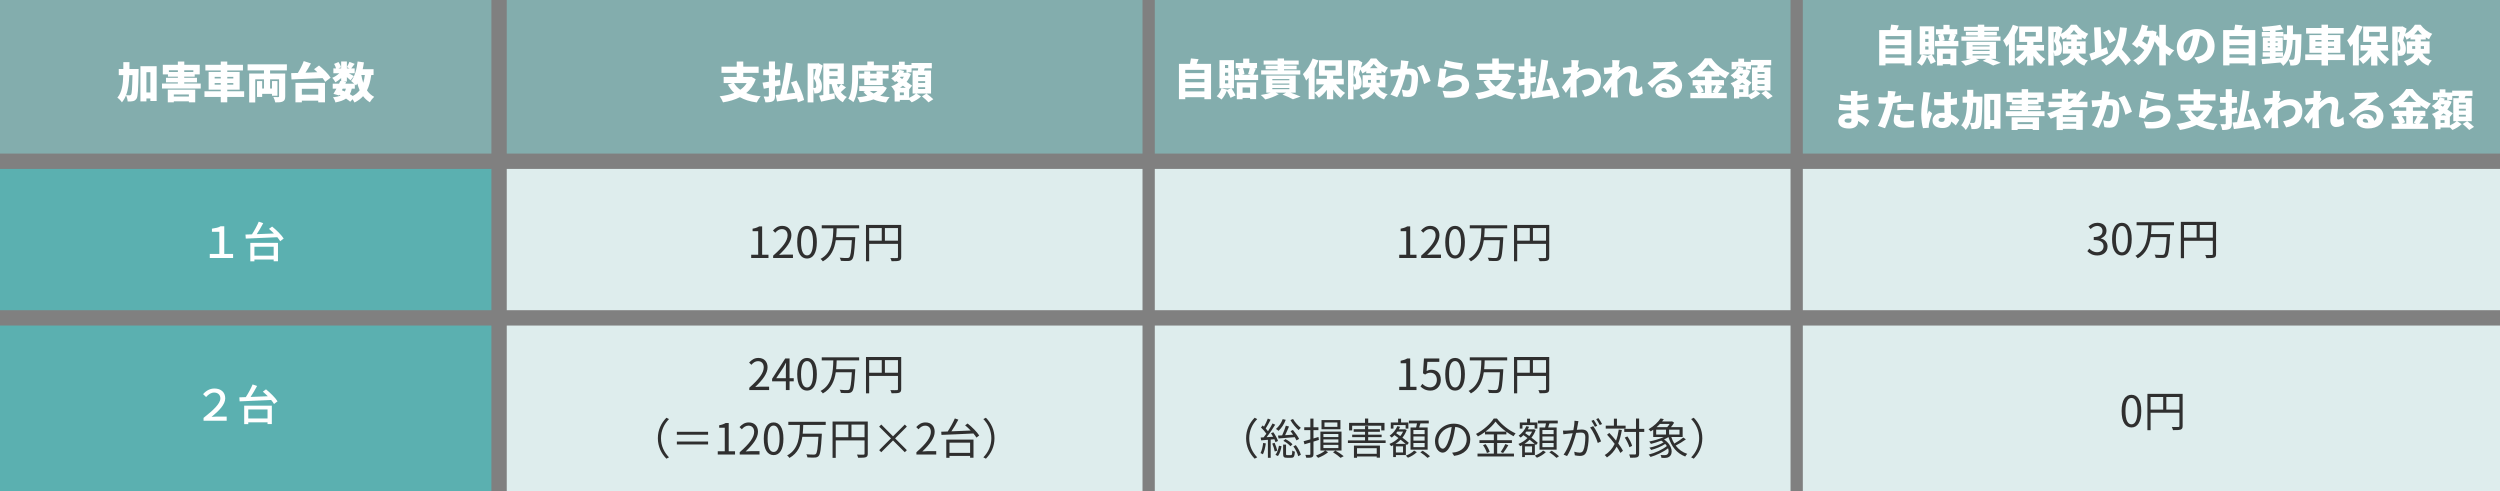
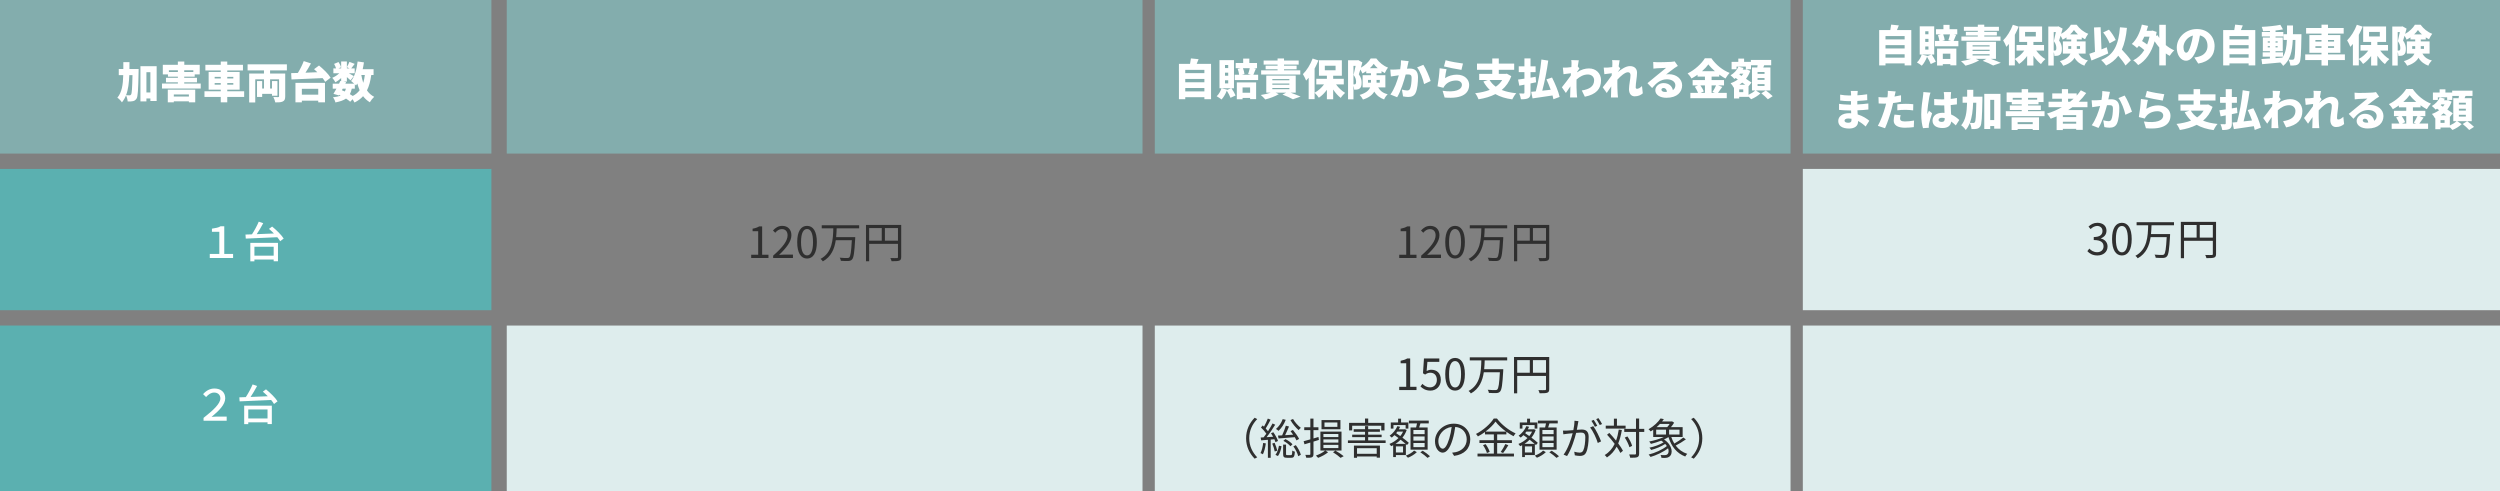
<svg xmlns="http://www.w3.org/2000/svg" width="814" height="160" viewBox="0 0 814 160" fill="none">
  <rect x="0" y="0" width="814" height="160" fill="#808080" stroke="none" />
  <rect width="160" height="50" fill="#83ADAD" />
  <rect x="165" width="207" height="50" fill="#83ADAD" />
  <rect x="376" width="207" height="50" fill="#83ADAD" />
  <rect x="587" width="227" height="50" fill="#83ADAD" />
  <path d="M43.138 24.454H42.102C42.004 26.988 41.752 29.186 41.038 30.992C41.528 31.034 41.948 31.048 42.2 31.048C42.41 31.048 42.536 30.978 42.676 30.768C42.942 30.404 43.04 28.766 43.138 24.454ZM42.144 22.466H45.14C45.14 22.466 45.14 23.11 45.126 23.362C45 29.214 44.902 31.44 44.454 32.112C44.09 32.644 43.768 32.826 43.278 32.938C42.844 33.05 42.228 33.05 41.57 33.036C41.542 32.476 41.332 31.636 41.024 31.062C40.688 31.902 40.254 32.658 39.694 33.33C39.386 32.826 38.714 32.126 38.21 31.804C39.694 30.054 40.044 27.604 40.128 24.454H38.672V22.466H40.156V20.24H42.158C42.158 21.01 42.158 21.752 42.144 22.466ZM47.674 30.096H48.962V23.516H47.674V30.096ZM45.728 21.556H51.006V32.896H48.962V32.056H47.674V33.008H45.728V21.556ZM61.506 30.768H56.592V31.426H61.506V30.768ZM54.632 33.33V29.2H63.564V33.33H61.506V32.994H56.592V33.33H54.632ZM54.996 23.446H57.922V22.872H54.996V23.446ZM62.948 23.446V22.872H59.98V23.446H62.948ZM59.98 27.198H65.356V28.822H52.742V27.198H57.922V26.806H54.044V25.336H57.922V24.972H54.688V24.23H53.008V21.108H57.908V20.03H60.008V21.108H65.034V24.23H63.396V24.972H59.98V25.336H64.138V26.806H59.98V27.198ZM69.892 27.576H71.88V27.044H69.892V27.576ZM69.892 25.028V25.546H71.88V25.028H69.892ZM75.968 25.028H73.994V25.546H75.968V25.028ZM75.968 27.576V27.044H73.994V27.576H75.968ZM79.496 29.718V31.552H73.994V33.33H71.88V31.552H66.574V29.718H71.88V29.186H67.932V23.418H71.88V22.942H66.868V21.108H71.88V20.03H73.994V21.108H79.104V22.942H73.994V23.418H78.026V29.186H73.994V29.718H79.496ZM93.412 22.914H87.938V23.95H92.866V31.384C92.866 32.28 92.67 32.756 92.082 33.036C91.48 33.33 90.696 33.358 89.632 33.344C89.548 32.84 89.254 32.056 88.988 31.594C89.562 31.636 90.346 31.636 90.556 31.622C90.78 31.622 90.864 31.552 90.864 31.356V25.84H87.938V28.822H88.554V26.386H90.332V31.174H88.554V30.572H85.362V31.552H83.682V26.386H85.362V28.822H85.95V25.84H83.108V33.358H81.134V23.95H85.95V22.914H80.616V20.954H93.412V22.914ZM103.618 28.92H98.284V30.824H103.618V28.92ZM96.198 33.316V26.974H105.816V33.316H103.618V32.784H98.284V33.316H96.198ZM102.26 22.522L103.87 21.332C105.228 22.452 106.922 24.062 107.65 25.294L105.872 26.652C105.676 26.288 105.382 25.868 105.046 25.434C101.392 25.616 97.542 25.756 94.91 25.868L94.798 23.81C95.456 23.796 96.198 23.768 96.982 23.754C97.724 22.55 98.452 21.108 98.9 19.89L101.252 20.646C100.706 21.682 100.076 22.732 99.46 23.67C100.72 23.614 102.022 23.572 103.324 23.516C102.96 23.166 102.61 22.83 102.26 22.522ZM115.532 28.864H114.538C114.398 29.564 114.188 30.152 113.922 30.656C114.258 30.852 114.58 31.062 114.86 31.244C115.798 30.768 116.526 30.138 117.1 29.382C116.806 28.71 116.554 27.968 116.344 27.198C116.204 27.422 116.064 27.632 115.91 27.828C115.812 27.716 115.686 27.576 115.532 27.436V28.864ZM111.598 28.864L111.318 29.382C111.64 29.508 111.962 29.648 112.27 29.788C112.41 29.522 112.536 29.214 112.634 28.864H111.598ZM118.794 24.412H117.646C117.8 25.308 118.01 26.176 118.276 26.974C118.514 26.204 118.682 25.35 118.794 24.412ZM112.942 21.878V22.27H113.824L112.942 21.878ZM121.636 24.412H120.88C120.614 26.386 120.18 28.052 119.48 29.438C120.096 30.32 120.866 31.034 121.832 31.524C121.37 31.93 120.726 32.742 120.418 33.302C119.536 32.77 118.808 32.098 118.22 31.314C117.478 32.14 116.554 32.826 115.42 33.386C115.308 33.12 115.07 32.7 114.818 32.308L114.02 33.12C113.67 32.798 113.194 32.448 112.662 32.098C111.822 32.686 110.702 33.064 109.204 33.358C109.092 32.784 108.742 32.084 108.406 31.678C109.456 31.566 110.268 31.398 110.912 31.09C110.758 31.02 110.618 30.95 110.464 30.88L110.352 31.076L108.574 30.558C108.868 30.082 109.218 29.494 109.554 28.864H108.336V27.24H110.394C110.548 26.932 110.688 26.638 110.814 26.358L111.08 26.414V25.42C110.492 25.966 109.82 26.456 109.204 26.806C108.98 26.372 108.546 25.7 108.182 25.336C108.966 25.028 109.82 24.468 110.478 23.852H108.546V22.27H109.428C109.288 21.822 109.036 21.248 108.784 20.8L110.226 20.198C110.576 20.716 110.926 21.416 111.038 21.906L110.198 22.27H111.08V20.016H112.942V21.85C113.236 21.36 113.586 20.646 113.782 20.142L115.49 20.8C115.07 21.332 114.678 21.878 114.356 22.27H115.49V23.852H113.586C114.202 24.188 114.944 24.608 115.196 24.776L114.132 26.162C113.852 25.882 113.404 25.49 112.942 25.098V26.568H111.822L112.69 26.75L112.452 27.24H115.322C114.986 26.918 114.58 26.568 114.314 26.372C115.49 24.958 116.148 22.536 116.442 20.016L118.5 20.31C118.388 21.066 118.262 21.808 118.094 22.536H121.636V24.412Z" fill="white" />
  <rect y="55" width="160" height="46" fill="#5BB0B0" />
-   <rect x="165" y="55" width="207" height="46" fill="#DEEDED" />
-   <rect x="376" y="55" width="207" height="46" fill="#DEEDED" />
  <rect x="587" y="55" width="227" height="46" fill="#DEEDED" />
  <path d="M68.304 84V82.67H71.412V75.474H69.004V74.452C70.222 74.256 71.118 74.13 71.818 73.668H73.022V82.67H75.892V84H68.304ZM89.108 80.332H82.836V83.244H89.108V80.332ZM81.506 85.092V79.086H90.508V85.078H89.108V84.504H82.836V85.092H81.506ZM87.582 74.522L88.604 73.766C89.99 74.886 91.642 76.496 92.37 77.672L91.222 78.54C90.998 78.148 90.676 77.7 90.284 77.238C86.546 77.42 82.598 77.574 80.022 77.686L79.924 76.37L82.038 76.3C82.85 75.068 83.718 73.444 84.25 72.17L85.706 72.674C85.09 73.85 84.32 75.152 83.592 76.244C85.342 76.174 87.274 76.104 89.192 76.02C88.66 75.488 88.114 74.97 87.582 74.522Z" fill="white" />
  <path d="M244.584 84V82.936H246.866V75.278H245.046V74.466C245.956 74.298 246.614 74.06 247.174 73.724H248.154V82.936H250.212V84H244.584ZM251.733 84V83.244C254.953 80.43 256.437 78.386 256.437 76.622C256.437 75.446 255.821 74.592 254.547 74.592C253.707 74.592 252.979 75.11 252.419 75.782L251.677 75.054C252.517 74.144 253.399 73.542 254.701 73.542C256.535 73.542 257.683 74.746 257.683 76.58C257.683 78.624 256.073 80.71 253.665 82.992C254.197 82.95 254.827 82.894 255.345 82.894H258.187V84H251.733ZM262.775 84.182C260.815 84.182 259.569 82.404 259.569 78.834C259.569 75.264 260.815 73.542 262.775 73.542C264.721 73.542 265.967 75.278 265.967 78.834C265.967 82.404 264.721 84.182 262.775 84.182ZM262.775 83.16C263.937 83.16 264.721 81.858 264.721 78.834C264.721 75.838 263.937 74.564 262.775 74.564C261.599 74.564 260.815 75.838 260.815 78.834C260.815 81.858 261.599 83.16 262.775 83.16ZM279.738 74.354H272.416C272.388 75.278 272.346 76.244 272.248 77.21H278.464C278.464 77.21 278.464 77.574 278.45 77.714C278.198 82.222 277.974 83.888 277.428 84.476C277.106 84.826 276.77 84.938 276.238 84.98C275.706 85.022 274.74 84.994 273.774 84.924C273.76 84.616 273.62 84.196 273.41 83.902C274.46 84.014 275.468 84.014 275.846 84.014C276.168 84.014 276.336 83.986 276.504 83.832C276.924 83.454 277.162 81.914 277.358 78.218H272.122C271.716 80.962 270.68 83.566 267.922 85.106C267.754 84.826 267.446 84.49 267.166 84.294C271.044 82.236 271.24 77.924 271.324 74.354H267.558V73.346H279.738V74.354ZM288.124 78.358H292.38V74.256H288.124V78.358ZM283 74.256V78.358H287.102V74.256H283ZM293.43 73.248V83.678C293.43 84.35 293.262 84.686 292.786 84.868C292.324 85.036 291.54 85.05 290.294 85.05C290.238 84.77 290.056 84.294 289.902 84.014C290.854 84.056 291.764 84.042 292.03 84.028C292.282 84.028 292.38 83.944 292.38 83.678V79.394H283V85.078H281.964V73.248H293.43Z" fill="#2F2F2F" />
  <path d="M455.584 84V82.936H457.866V75.278H456.046V74.466C456.956 74.298 457.614 74.06 458.174 73.724H459.154V82.936H461.212V84H455.584ZM462.733 84V83.244C465.953 80.43 467.437 78.386 467.437 76.622C467.437 75.446 466.821 74.592 465.547 74.592C464.707 74.592 463.979 75.11 463.419 75.782L462.677 75.054C463.517 74.144 464.399 73.542 465.701 73.542C467.535 73.542 468.683 74.746 468.683 76.58C468.683 78.624 467.073 80.71 464.665 82.992C465.197 82.95 465.827 82.894 466.345 82.894H469.187V84H462.733ZM473.775 84.182C471.815 84.182 470.569 82.404 470.569 78.834C470.569 75.264 471.815 73.542 473.775 73.542C475.721 73.542 476.967 75.278 476.967 78.834C476.967 82.404 475.721 84.182 473.775 84.182ZM473.775 83.16C474.937 83.16 475.721 81.858 475.721 78.834C475.721 75.838 474.937 74.564 473.775 74.564C472.599 74.564 471.815 75.838 471.815 78.834C471.815 81.858 472.599 83.16 473.775 83.16ZM490.738 74.354H483.416C483.388 75.278 483.346 76.244 483.248 77.21H489.464C489.464 77.21 489.464 77.574 489.45 77.714C489.198 82.222 488.974 83.888 488.428 84.476C488.106 84.826 487.77 84.938 487.238 84.98C486.706 85.022 485.74 84.994 484.774 84.924C484.76 84.616 484.62 84.196 484.41 83.902C485.46 84.014 486.468 84.014 486.846 84.014C487.168 84.014 487.336 83.986 487.504 83.832C487.924 83.454 488.162 81.914 488.358 78.218H483.122C482.716 80.962 481.68 83.566 478.922 85.106C478.754 84.826 478.446 84.49 478.166 84.294C482.044 82.236 482.24 77.924 482.324 74.354H478.558V73.346H490.738V74.354ZM499.124 78.358H503.38V74.256H499.124V78.358ZM494 74.256V78.358H498.102V74.256H494ZM504.43 73.248V83.678C504.43 84.35 504.262 84.686 503.786 84.868C503.324 85.036 502.54 85.05 501.294 85.05C501.238 84.77 501.056 84.294 500.902 84.014C501.854 84.056 502.764 84.042 503.03 84.028C503.282 84.028 503.38 83.944 503.38 83.678V79.394H494V85.078H492.964V73.248H504.43Z" fill="#2F2F2F" />
  <path d="M682.93 83.182C681.32 83.182 680.312 82.51 679.64 81.782L680.284 80.942C680.886 81.572 681.67 82.118 682.832 82.118C684.05 82.118 684.918 81.39 684.918 80.214C684.918 78.982 684.092 78.156 681.726 78.156V77.176C683.84 77.176 684.568 76.322 684.568 75.216C684.568 74.222 683.896 73.592 682.832 73.564C682.006 73.592 681.278 74.012 680.704 74.586L680.018 73.774C680.788 73.06 681.698 72.542 682.888 72.542C684.61 72.542 685.87 73.466 685.87 75.118C685.87 76.364 685.128 77.19 684.036 77.596V77.652C685.254 77.932 686.22 78.856 686.22 80.256C686.22 82.09 684.75 83.182 682.93 83.182ZM690.892 83.182C688.932 83.182 687.686 81.404 687.686 77.834C687.686 74.264 688.932 72.542 690.892 72.542C692.838 72.542 694.084 74.278 694.084 77.834C694.084 81.404 692.838 83.182 690.892 83.182ZM690.892 82.16C692.054 82.16 692.838 80.858 692.838 77.834C692.838 74.838 692.054 73.578 690.892 73.578C689.716 73.578 688.932 74.838 688.932 77.834C688.932 80.858 689.716 82.16 690.892 82.16ZM707.856 73.354H700.534C700.506 74.278 700.464 75.244 700.366 76.21H706.582C706.582 76.21 706.582 76.574 706.568 76.714C706.316 81.222 706.092 82.888 705.546 83.476C705.224 83.826 704.888 83.938 704.356 83.98C703.824 84.022 702.858 83.994 701.892 83.924C701.878 83.616 701.738 83.196 701.528 82.902C702.578 83.014 703.586 83.014 703.964 83.014C704.286 83.014 704.454 82.986 704.622 82.832C705.042 82.454 705.28 80.914 705.476 77.218H700.24C699.834 79.962 698.798 82.566 696.04 84.106C695.872 83.826 695.564 83.49 695.284 83.294C699.162 81.236 699.358 76.924 699.442 73.354H695.676V72.346H707.856V73.354ZM716.242 77.358H720.498V73.256H716.242V77.358ZM711.118 73.256V77.358H715.22V73.256H711.118ZM721.548 72.248V82.678C721.548 83.35 721.38 83.686 720.904 83.868C720.442 84.036 719.658 84.05 718.412 84.05C718.356 83.77 718.174 83.294 718.02 83.014C718.972 83.056 719.882 83.042 720.148 83.028C720.4 83.028 720.498 82.944 720.498 82.678V78.394H711.118V84.078H710.082V72.248H721.548Z" fill="#2F2F2F" />
  <rect y="106" width="160" height="54" fill="#5BB0B0" />
  <rect x="165" y="106" width="207" height="54" fill="#DEEDED" />
  <rect x="376" y="106" width="207" height="54" fill="#DEEDED" />
  <rect x="587" y="106" width="227" height="54" fill="#DEEDED" />
  <path d="M66.276 137V136.062C69.398 133.598 71.75 131.456 71.75 129.72C71.75 128.6 70.966 127.816 69.748 127.816C68.712 127.816 67.928 128.362 67.102 129.272L66.122 128.334C67.13 127.186 68.376 126.5 69.818 126.5C71.89 126.5 73.332 127.662 73.332 129.678C73.332 131.722 71.358 133.696 68.894 135.726C69.454 135.684 69.972 135.642 70.49 135.642H73.808V137H66.276ZM87.108 133.332H80.836V136.244H87.108V133.332ZM79.506 138.092V132.086H88.508V138.078H87.108V137.504H80.836V138.092H79.506ZM85.582 127.522L86.604 126.766C87.99 127.886 89.642 129.496 90.37 130.672L89.222 131.54C88.998 131.148 88.676 130.7 88.284 130.238C84.546 130.42 80.598 130.574 78.022 130.686L77.924 129.37L80.038 129.3C80.85 128.068 81.718 126.444 82.25 125.17L83.706 125.674C83.09 126.85 82.32 128.152 81.592 129.244C83.342 129.174 85.274 129.104 87.192 129.02C86.66 128.488 86.114 127.97 85.582 127.522Z" fill="white" />
-   <path d="M243.968 127V126.244C247.188 123.43 248.672 121.386 248.672 119.622C248.672 118.446 248.056 117.592 246.782 117.592C245.942 117.592 245.214 118.11 244.654 118.782L243.912 118.054C244.752 117.144 245.634 116.542 246.936 116.542C248.77 116.542 249.918 117.746 249.918 119.58C249.918 121.624 248.308 123.71 245.9 125.992C246.432 125.95 247.062 125.894 247.58 125.894H250.422V127H243.968ZM252.727 123.15H255.877V120C255.877 119.496 255.919 118.67 255.947 118.138H255.891C255.639 118.642 255.359 119.146 255.065 119.65L252.727 123.15ZM255.877 127V124.172H251.397V123.332L255.667 116.724H257.081V123.15H258.439V124.172H257.081V127H255.877ZM262.775 127.182C260.815 127.182 259.569 125.404 259.569 121.834C259.569 118.264 260.815 116.542 262.775 116.542C264.721 116.542 265.967 118.278 265.967 121.834C265.967 125.404 264.721 127.182 262.775 127.182ZM262.775 126.16C263.937 126.16 264.721 124.858 264.721 121.834C264.721 118.838 263.937 117.564 262.775 117.564C261.599 117.564 260.815 118.838 260.815 121.834C260.815 124.858 261.599 126.16 262.775 126.16ZM279.738 117.354H272.416C272.388 118.278 272.346 119.244 272.248 120.21H278.464C278.464 120.21 278.464 120.574 278.45 120.714C278.198 125.222 277.974 126.888 277.428 127.476C277.106 127.826 276.77 127.938 276.238 127.98C275.706 128.022 274.74 127.994 273.774 127.924C273.76 127.616 273.62 127.196 273.41 126.902C274.46 127.014 275.468 127.014 275.846 127.014C276.168 127.014 276.336 126.986 276.504 126.832C276.924 126.454 277.162 124.914 277.358 121.218H272.122C271.716 123.962 270.68 126.566 267.922 128.106C267.754 127.826 267.446 127.49 267.166 127.294C271.044 125.236 271.24 120.924 271.324 117.354H267.558V116.346H279.738V117.354ZM288.124 121.358H292.38V117.256H288.124V121.358ZM283 117.256V121.358H287.102V117.256H283ZM293.43 116.248V126.678C293.43 127.35 293.262 127.686 292.786 127.868C292.324 128.036 291.54 128.05 290.294 128.05C290.238 127.77 290.056 127.294 289.902 127.014C290.854 127.056 291.764 127.042 292.03 127.028C292.282 127.028 292.38 126.944 292.38 126.678V122.394H283V128.078H281.964V116.248H293.43ZM214.199 142.68C214.199 139.95 215.305 137.724 216.985 136.016L217.825 136.45C216.215 138.116 215.221 140.188 215.221 142.68C215.221 145.172 216.215 147.244 217.825 148.91L216.985 149.344C215.305 147.636 214.199 145.41 214.199 142.68ZM230.551 140.594V141.56H220.387V140.594H230.551ZM220.387 143.758H230.551V144.724H220.387V143.758ZM233.701 148V146.936H235.983V139.278H234.163V138.466C235.073 138.298 235.731 138.06 236.291 137.724H237.271V146.936H239.329V148H233.701ZM240.85 148V147.244C244.07 144.43 245.554 142.386 245.554 140.622C245.554 139.446 244.938 138.592 243.664 138.592C242.824 138.592 242.096 139.11 241.536 139.782L240.794 139.054C241.634 138.144 242.516 137.542 243.818 137.542C245.652 137.542 246.8 138.746 246.8 140.58C246.8 142.624 245.19 144.71 242.782 146.992C243.314 146.95 243.944 146.894 244.462 146.894H247.304V148H240.85ZM251.892 148.182C249.932 148.182 248.686 146.404 248.686 142.834C248.686 139.264 249.932 137.542 251.892 137.542C253.838 137.542 255.084 139.278 255.084 142.834C255.084 146.404 253.838 148.182 251.892 148.182ZM251.892 147.16C253.054 147.16 253.838 145.858 253.838 142.834C253.838 139.838 253.054 138.564 251.892 138.564C250.716 138.564 249.932 139.838 249.932 142.834C249.932 145.858 250.716 147.16 251.892 147.16ZM268.856 138.354H261.534C261.506 139.278 261.464 140.244 261.366 141.21H267.582C267.582 141.21 267.582 141.574 267.568 141.714C267.316 146.222 267.092 147.888 266.546 148.476C266.224 148.826 265.888 148.938 265.356 148.98C264.824 149.022 263.858 148.994 262.892 148.924C262.878 148.616 262.738 148.196 262.528 147.902C263.578 148.014 264.586 148.014 264.964 148.014C265.286 148.014 265.454 147.986 265.622 147.832C266.042 147.454 266.28 145.914 266.476 142.218H261.24C260.834 144.962 259.798 147.566 257.04 149.106C256.872 148.826 256.564 148.49 256.284 148.294C260.162 146.236 260.358 141.924 260.442 138.354H256.676V137.346H268.856V138.354ZM277.242 142.358H281.498V138.256H277.242V142.358ZM272.118 138.256V142.358H276.22V138.256H272.118ZM282.548 137.248V147.678C282.548 148.35 282.38 148.686 281.904 148.868C281.442 149.036 280.658 149.05 279.412 149.05C279.356 148.77 279.174 148.294 279.02 148.014C279.972 148.056 280.882 148.042 281.148 148.028C281.4 148.028 281.498 147.944 281.498 147.678V143.394H272.118V149.078H271.082V137.248H282.548ZM294.602 147.244L290.766 143.408L286.944 147.244L286.258 146.572L290.094 142.736L286.258 138.914L286.944 138.228L290.766 142.064L294.602 138.228L295.274 138.9L291.452 142.736L295.274 146.572L294.602 147.244ZM298.382 148V147.244C301.602 144.43 303.086 142.386 303.086 140.622C303.086 139.446 302.47 138.592 301.196 138.592C300.356 138.592 299.628 139.11 299.068 139.782L298.326 139.054C299.166 138.144 300.048 137.542 301.35 137.542C303.184 137.542 304.332 138.746 304.332 140.58C304.332 142.624 302.722 144.71 300.314 146.992C300.846 146.95 301.476 146.894 301.994 146.894H304.836V148H298.382ZM315.863 144.122H309.157V147.454H315.863V144.122ZM308.107 149.064V143.142H316.969V149.036H315.863V148.448H309.157V149.064H308.107ZM314.239 138.48L315.051 137.892C316.465 139.012 318.117 140.65 318.831 141.798L317.935 142.484C317.697 142.092 317.347 141.63 316.941 141.14C313.133 141.35 309.101 141.49 306.539 141.602L306.469 140.566C307.085 140.552 307.799 140.524 308.569 140.496C309.395 139.25 310.347 137.528 310.893 136.24L312.041 136.632C311.397 137.878 310.557 139.306 309.773 140.44C311.691 140.37 313.889 140.272 316.059 140.174C315.471 139.572 314.841 138.984 314.239 138.48ZM323.801 142.68C323.801 145.41 322.695 147.636 321.015 149.344L320.175 148.91C321.785 147.244 322.779 145.172 322.779 142.68C322.779 140.188 321.785 138.116 320.175 136.45L321.015 136.016C322.695 137.724 323.801 139.95 323.801 142.68Z" fill="#2F2F2F" />
  <path d="M455.584 127V125.936H457.866V118.278H456.046V117.466C456.956 117.298 457.614 117.06 458.174 116.724H459.154V125.936H461.212V127H455.584ZM465.771 127.182C464.175 127.182 463.195 126.51 462.509 125.824L463.139 124.984C463.727 125.572 464.469 126.118 465.659 126.118C466.863 126.118 467.843 125.194 467.843 123.696C467.843 122.226 467.003 121.358 465.715 121.358C465.029 121.358 464.595 121.568 464.007 121.96L463.321 121.54L463.643 116.724H468.641V117.83H464.763L464.511 120.798C464.973 120.546 465.421 120.392 466.037 120.392C467.745 120.392 469.131 121.4 469.131 123.654C469.131 125.908 467.507 127.182 465.771 127.182ZM473.775 127.182C471.815 127.182 470.569 125.404 470.569 121.834C470.569 118.264 471.815 116.542 473.775 116.542C475.721 116.542 476.967 118.278 476.967 121.834C476.967 125.404 475.721 127.182 473.775 127.182ZM473.775 126.16C474.937 126.16 475.721 124.858 475.721 121.834C475.721 118.838 474.937 117.564 473.775 117.564C472.599 117.564 471.815 118.838 471.815 121.834C471.815 124.858 472.599 126.16 473.775 126.16ZM490.738 117.354H483.416C483.388 118.278 483.346 119.244 483.248 120.21H489.464C489.464 120.21 489.464 120.574 489.45 120.714C489.198 125.222 488.974 126.888 488.428 127.476C488.106 127.826 487.77 127.938 487.238 127.98C486.706 128.022 485.74 127.994 484.774 127.924C484.76 127.616 484.62 127.196 484.41 126.902C485.46 127.014 486.468 127.014 486.846 127.014C487.168 127.014 487.336 126.986 487.504 126.832C487.924 126.454 488.162 124.914 488.358 121.218H483.122C482.716 123.962 481.68 126.566 478.922 128.106C478.754 127.826 478.446 127.49 478.166 127.294C482.044 125.236 482.24 120.924 482.324 117.354H478.558V116.346H490.738V117.354ZM499.124 121.358H503.38V117.256H499.124V121.358ZM494 117.256V121.358H498.102V117.256H494ZM504.43 116.248V126.678C504.43 127.35 504.262 127.686 503.786 127.868C503.324 128.036 502.54 128.05 501.294 128.05C501.238 127.77 501.056 127.294 500.902 127.014C501.854 127.056 502.764 127.042 503.03 127.028C503.282 127.028 503.38 126.944 503.38 126.678V122.394H494V128.078H492.964V116.248H504.43ZM405.73 142.68C405.73 139.95 406.836 137.724 408.516 136.016L409.356 136.45C407.746 138.116 406.752 140.188 406.752 142.68C406.752 145.172 407.746 147.244 409.356 148.91L408.516 149.344C406.836 147.636 405.73 145.41 405.73 142.68ZM420.164 136.772L421.018 136.422C421.592 137.472 422.698 138.676 423.552 139.306C423.342 139.474 423.006 139.824 422.838 140.048C421.956 139.32 420.808 137.948 420.164 136.772ZM416.3 142.764L416.104 141.826C416.496 141.812 416.958 141.784 417.462 141.756C417.896 140.832 418.386 139.53 418.666 138.606L419.702 138.872C419.324 139.768 418.862 140.846 418.428 141.7C419.254 141.644 420.136 141.588 421.046 141.532C420.766 141.126 420.472 140.734 420.192 140.384L420.976 139.992C421.732 140.888 422.614 142.12 422.992 142.904L422.138 143.394C422.012 143.1 421.816 142.736 421.578 142.344C419.674 142.512 417.728 142.666 416.3 142.764ZM417.868 143.548L418.512 142.974C419.394 143.38 420.374 144.094 420.836 144.668L420.164 145.298C419.702 144.724 418.722 143.968 417.868 143.548ZM417.644 136.464L418.638 136.688C418.106 138.102 417.238 139.418 416.286 140.286C416.104 140.104 415.698 139.81 415.446 139.67C416.398 138.886 417.21 137.724 417.644 136.464ZM411.288 144.22L412.156 144.374C411.974 145.69 411.652 147.02 411.204 147.916C411.05 147.79 410.63 147.608 410.42 147.538C410.868 146.684 411.134 145.438 411.288 144.22ZM414.942 143.016L413.738 143.128V149.05H412.828V143.198C412.03 143.268 411.274 143.324 410.63 143.38L410.476 142.456C410.77 142.442 411.092 142.428 411.428 142.4C411.722 142.05 412.016 141.644 412.324 141.21C411.904 140.58 411.204 139.782 410.574 139.18L411.134 138.522C411.274 138.648 411.414 138.788 411.554 138.928C412.016 138.13 412.52 137.066 412.8 136.282L413.71 136.646C413.234 137.598 412.618 138.732 412.114 139.502C412.394 139.81 412.66 140.132 412.856 140.412C413.416 139.53 413.948 138.634 414.34 137.878L415.208 138.284C414.41 139.572 413.346 141.168 412.394 142.344L414.536 142.204C414.312 141.812 414.074 141.406 413.836 141.056L414.592 140.734C415.222 141.616 415.88 142.806 416.118 143.576L415.306 143.968C415.222 143.702 415.096 143.366 414.942 143.016ZM414.242 144.43L415.012 144.178C415.376 144.99 415.74 146.04 415.88 146.74L415.054 147.006C414.942 146.306 414.592 145.242 414.242 144.43ZM416.104 148.49L415.278 148.098C415.852 147.412 416.244 146.208 416.426 145.13L417.266 145.284C417.098 146.404 416.706 147.692 416.104 148.49ZM419.156 148.182H420.332C420.668 148.182 420.724 148 420.766 146.712C420.948 146.866 421.354 147.006 421.62 147.076C421.508 148.672 421.256 149.05 420.458 149.05H419.03C418.022 149.05 417.784 148.784 417.784 147.79V144.766H418.736V147.79C418.736 148.126 418.792 148.182 419.156 148.182ZM421.116 145.34L421.914 144.934C422.67 145.914 423.356 147.202 423.552 148.084L422.698 148.546C422.502 147.65 421.844 146.32 421.116 145.34ZM435.452 138.998V137.556H431.252V138.998H435.452ZM436.446 136.772V139.768H430.286V136.772H436.446ZM429.432 143.24L427.668 143.786V147.846C427.668 148.42 427.528 148.714 427.178 148.882C426.814 149.036 426.254 149.064 425.316 149.05C425.274 148.798 425.148 148.364 425.008 148.112C425.638 148.126 426.212 148.126 426.394 148.112C426.576 148.112 426.646 148.056 426.646 147.846V144.094L424.742 144.668L424.462 143.66C425.064 143.506 425.82 143.296 426.646 143.058V140.062H424.658V139.11H426.646V136.296H427.668V139.11H429.278V140.062H427.668V142.764L429.292 142.274L429.432 143.24ZM430.902 144.85V145.9H435.774V144.85H430.902ZM430.902 143.072V144.108H435.774V143.072H430.902ZM430.902 141.308V142.316H435.774V141.308H430.902ZM436.796 146.684H431.504L432.428 147.244C431.616 147.958 430.272 148.658 429.18 149.078C429.012 148.868 428.69 148.532 428.466 148.336C429.544 147.958 430.846 147.272 431.462 146.684H429.922V140.524H436.796V146.684ZM434.038 147.272L434.794 146.712C435.788 147.258 436.866 147.986 437.51 148.532L436.488 149.078C435.942 148.546 434.934 147.818 434.038 147.272ZM440.268 138.62V140.132H439.26V137.682H444.44V136.282H445.49V137.682H450.796V140.132H449.732V138.62H440.268ZM448.262 145.942H441.85V147.762H448.262V145.942ZM440.842 149.064V145.088H449.312V149.022H448.262V148.616H441.85V149.064H440.842ZM445.476 143.394H451.16V144.248H438.882V143.394H444.454V142.33H440.268V141.518H444.454V140.594H440.758V139.754H444.454V138.746H445.476V139.754H449.298V140.594H445.476V141.518H449.858V142.33H445.476V143.394ZM463.858 141.35V140.006H460.204V141.35H463.858ZM463.858 143.45V142.106H460.204V143.45H463.858ZM463.858 145.592V144.234H460.204V145.592H463.858ZM459.266 139.18H461.086C461.198 138.76 461.31 138.284 461.38 137.85H458.734V136.94H465.202V137.85H462.5C462.36 138.298 462.22 138.774 462.08 139.18H464.838V146.418H459.266V139.18ZM453.708 138.396V139.558H452.84V137.556H455.22V136.31H456.186V137.556H458.566V139.558H457.67V138.396H453.708ZM454.394 144.514H457.67C457.222 144.108 456.648 143.646 456.046 143.17C455.542 143.688 454.968 144.136 454.394 144.514ZM456.844 140.538H454.982C454.856 140.706 454.73 140.888 454.59 141.042C455.024 141.336 455.472 141.658 455.934 141.98C456.298 141.532 456.606 141.056 456.844 140.538ZM456.83 147.328V145.34H454.506V147.328H456.83ZM457.754 148.168H454.506V148.826H453.61V144.962C453.386 145.088 453.176 145.186 452.952 145.284C452.826 145.06 452.574 144.724 452.392 144.542C453.428 144.15 454.478 143.478 455.346 142.624C454.898 142.302 454.45 141.98 454.044 141.686C453.75 141.98 453.456 142.246 453.162 142.484C453.008 142.316 452.658 142.008 452.462 141.868C453.512 141.126 454.478 139.978 454.996 138.746L455.878 138.97C455.752 139.25 455.612 139.516 455.458 139.782H457.264L457.418 139.74L458.02 140.006C457.698 140.944 457.222 141.77 456.634 142.498C457.46 143.114 458.23 143.716 458.72 144.192L458.104 144.92C458.006 144.822 457.88 144.71 457.754 144.584V148.168ZM460.428 146.698L461.324 147.216C460.624 147.93 459.434 148.644 458.426 149.036C458.258 148.854 457.964 148.546 457.74 148.35C458.748 147.986 459.896 147.3 460.428 146.698ZM462.458 147.258L463.242 146.754C464.054 147.258 465.09 148.028 465.608 148.546L464.81 149.092C464.306 148.588 463.284 147.79 462.458 147.258ZM478.712 143.1C478.712 146.04 476.78 148 473.462 148.434L472.804 147.398C473.252 147.356 473.686 147.286 474.008 147.216C475.8 146.81 477.564 145.48 477.564 143.058C477.564 140.944 476.206 139.194 473.826 138.998C473.644 140.3 473.378 141.728 472.986 143.03C472.132 145.914 471.026 147.384 469.724 147.384C468.478 147.384 467.232 145.956 467.232 143.646C467.232 140.608 469.934 137.948 473.35 137.948C476.626 137.948 478.712 140.258 478.712 143.1ZM468.324 143.548C468.324 145.312 469.136 146.096 469.766 146.096C470.424 146.096 471.166 145.158 471.88 142.792C472.23 141.63 472.51 140.3 472.664 139.012C469.976 139.348 468.324 141.644 468.324 143.548ZM483.668 140.524H490.388C489.016 139.53 487.756 138.368 486.944 137.276C486.216 138.326 485.04 139.488 483.668 140.524ZM487.476 144.234V147.692H492.95V148.616H481.078V147.692H486.398V144.234H481.708V143.324H486.398V141.448H483.514V140.65C482.786 141.182 482.002 141.686 481.204 142.106C481.092 141.868 480.798 141.504 480.574 141.294C482.982 140.076 485.278 138.018 486.37 136.268H487.406C488.89 138.27 491.312 140.146 493.482 141.112C493.23 141.378 492.978 141.728 492.81 142.036C492.04 141.644 491.242 141.14 490.472 140.58V141.448H487.476V143.324H492.278V144.234H487.476ZM482.87 144.934L483.71 144.612C484.284 145.382 484.844 146.418 485.04 147.118L484.144 147.51C483.962 146.81 483.416 145.732 482.87 144.934ZM489.408 147.51L488.638 147.16C489.142 146.474 489.786 145.368 490.136 144.584L491.116 144.962C490.598 145.844 489.94 146.852 489.408 147.51ZM505.858 141.35V140.006H502.204V141.35H505.858ZM505.858 143.45V142.106H502.204V143.45H505.858ZM505.858 145.592V144.234H502.204V145.592H505.858ZM501.266 139.18H503.086C503.198 138.76 503.31 138.284 503.38 137.85H500.734V136.94H507.202V137.85H504.5C504.36 138.298 504.22 138.774 504.08 139.18H506.838V146.418H501.266V139.18ZM495.708 138.396V139.558H494.84V137.556H497.22V136.31H498.186V137.556H500.566V139.558H499.67V138.396H495.708ZM496.394 144.514H499.67C499.222 144.108 498.648 143.646 498.046 143.17C497.542 143.688 496.968 144.136 496.394 144.514ZM498.844 140.538H496.982C496.856 140.706 496.73 140.888 496.59 141.042C497.024 141.336 497.472 141.658 497.934 141.98C498.298 141.532 498.606 141.056 498.844 140.538ZM498.83 147.328V145.34H496.506V147.328H498.83ZM499.754 148.168H496.506V148.826H495.61V144.962C495.386 145.088 495.176 145.186 494.952 145.284C494.826 145.06 494.574 144.724 494.392 144.542C495.428 144.15 496.478 143.478 497.346 142.624C496.898 142.302 496.45 141.98 496.044 141.686C495.75 141.98 495.456 142.246 495.162 142.484C495.008 142.316 494.658 142.008 494.462 141.868C495.512 141.126 496.478 139.978 496.996 138.746L497.878 138.97C497.752 139.25 497.612 139.516 497.458 139.782H499.264L499.418 139.74L500.02 140.006C499.698 140.944 499.222 141.77 498.634 142.498C499.46 143.114 500.23 143.716 500.72 144.192L500.104 144.92C500.006 144.822 499.88 144.71 499.754 144.584V148.168ZM502.428 146.698L503.324 147.216C502.624 147.93 501.434 148.644 500.426 149.036C500.258 148.854 499.964 148.546 499.74 148.35C500.748 147.986 501.896 147.3 502.428 146.698ZM504.458 147.258L505.242 146.754C506.054 147.258 507.09 148.028 507.608 148.546L506.81 149.092C506.306 148.588 505.284 147.79 504.458 147.258ZM513.936 137.122C513.88 137.388 513.824 137.682 513.782 137.962C513.698 138.368 513.572 139.194 513.418 139.95C514.076 139.894 514.65 139.852 514.986 139.852C516.246 139.852 517.268 140.328 517.268 142.232C517.268 143.898 517.03 146.124 516.456 147.286C516.008 148.224 515.308 148.448 514.412 148.448C513.866 148.448 513.208 148.35 512.76 148.252L512.578 147.076C513.166 147.258 513.894 147.37 514.286 147.37C514.804 147.37 515.238 147.258 515.518 146.642C515.966 145.704 516.176 143.87 516.176 142.358C516.176 141.084 515.588 140.846 514.692 140.846C514.356 140.846 513.796 140.888 513.194 140.944C512.676 142.946 511.724 146.124 510.24 148.49L509.106 148.028C510.534 146.124 511.584 142.932 512.06 141.056C511.318 141.126 510.646 141.196 510.282 141.238C509.96 141.28 509.372 141.35 509.022 141.406L508.896 140.202C509.344 140.216 509.708 140.216 510.156 140.202C510.618 140.188 511.43 140.118 512.284 140.048C512.494 139.04 512.648 137.948 512.648 136.996L513.936 137.122ZM518.752 138.746C519.62 139.88 520.852 142.414 521.314 143.716L520.236 144.234C519.816 142.792 518.724 140.356 517.73 139.208L518.752 138.746ZM518.92 136.716C519.27 137.206 519.774 138.074 520.068 138.634L519.298 138.97C519.018 138.41 518.542 137.556 518.164 137.024L518.92 136.716ZM520.46 136.142C520.824 136.66 521.37 137.542 521.636 138.06L520.88 138.396C520.572 137.794 520.11 136.996 519.718 136.464L520.46 136.142ZM529.294 138.592V139.558H522.826V138.592H525.486V136.31H526.48V138.592H529.294ZM527.068 139.88L528.076 140.02C527.796 141.658 527.418 143.114 526.886 144.374C527.544 145.242 528.09 146.082 528.44 146.768L527.6 147.482C527.32 146.894 526.886 146.18 526.382 145.438C525.598 146.88 524.576 148.056 523.218 148.952C523.092 148.756 522.714 148.336 522.49 148.154C523.946 147.286 524.982 146.068 525.738 144.528C524.968 143.492 524.086 142.428 523.26 141.546L523.988 140.958C524.716 141.714 525.486 142.596 526.186 143.464C526.578 142.4 526.872 141.196 527.068 139.88ZM535.37 139.642V140.636H533.704V147.65C533.704 148.35 533.536 148.658 533.116 148.854C532.696 149.022 531.996 149.05 530.792 149.05C530.75 148.77 530.61 148.28 530.456 147.972C531.338 148 532.108 148 532.346 147.986C532.584 147.972 532.682 147.902 532.682 147.65V140.636H528.86V139.642H532.682V136.282H533.704V139.642H535.37ZM531.422 145.172L530.54 145.62C530.316 144.794 529.686 143.45 529.028 142.484L529.882 142.092C530.554 143.044 531.212 144.332 531.422 145.172ZM539.248 139.894V141.49H542.454V139.894H539.248ZM543.644 138.032H540.48C540.144 138.382 539.78 138.746 539.374 139.082H542.832C543.126 138.774 543.42 138.396 543.644 138.032ZM546.85 141.49V139.894H543.462V141.49H546.85ZM548.096 142.456L548.922 143.058C547.956 143.758 546.654 144.542 545.604 145.074C546.542 146.32 547.802 147.272 549.37 147.776C549.146 147.986 548.838 148.364 548.712 148.644C545.954 147.594 544.19 145.368 543.252 142.316C542.818 142.596 542.328 142.848 541.81 143.086C544.652 145.004 544.834 147.832 543.49 148.714C543.042 149.008 542.65 149.092 542.104 149.106C541.796 149.106 541.376 149.092 540.97 149.078C540.942 148.812 540.844 148.392 540.676 148.14C541.152 148.196 541.614 148.196 541.936 148.196C542.258 148.196 542.566 148.168 542.832 147.972C543.308 147.65 543.462 146.866 543.126 145.956C541.586 147.174 539.304 148.238 537.414 148.784C537.274 148.56 537.008 148.21 536.798 148C538.856 147.51 541.334 146.39 542.734 145.228C542.594 145.004 542.412 144.766 542.202 144.542C540.942 145.382 539.108 146.124 537.624 146.502C537.498 146.278 537.218 145.956 537.05 145.76C538.576 145.452 540.48 144.78 541.656 144.024C541.432 143.842 541.18 143.646 540.9 143.464C539.794 143.912 538.604 144.262 537.54 144.528C537.414 144.346 537.162 143.94 536.98 143.758C538.576 143.45 540.368 142.932 541.74 142.288H538.282V139.936C538.016 140.118 537.736 140.3 537.456 140.468C537.302 140.23 536.98 139.908 536.756 139.768C538.562 138.746 539.934 137.374 540.676 136.24L541.754 136.464C541.572 136.716 541.376 136.982 541.166 137.234H544.232L544.4 137.178L545.1 137.626C544.82 138.102 544.442 138.634 544.05 139.082H547.872V142.288H544.176C544.428 143.058 544.75 143.772 545.156 144.416C546.15 143.856 547.354 143.072 548.096 142.456ZM554.27 142.68C554.27 145.41 553.164 147.636 551.484 149.344L550.644 148.91C552.254 147.244 553.248 145.172 553.248 142.68C553.248 140.188 552.254 138.116 550.644 136.45L551.484 136.016C553.164 137.724 554.27 139.95 554.27 142.68Z" fill="#2F2F2F" />
-   <path d="M694.009 139.182C692.049 139.182 690.803 137.404 690.803 133.834C690.803 130.264 692.049 128.542 694.009 128.542C695.955 128.542 697.201 130.278 697.201 133.834C697.201 137.404 695.955 139.182 694.009 139.182ZM694.009 138.16C695.171 138.16 695.955 136.858 695.955 133.834C695.955 130.838 695.171 129.578 694.009 129.578C692.833 129.578 692.049 130.838 692.049 133.834C692.049 136.858 692.833 138.16 694.009 138.16ZM705.359 133.358H709.615V129.256H705.359V133.358ZM700.235 129.256V133.358H704.337V129.256H700.235ZM710.665 128.248V138.678C710.665 139.35 710.497 139.686 710.021 139.868C709.559 140.036 708.775 140.05 707.529 140.05C707.473 139.77 707.291 139.294 707.137 139.014C708.089 139.056 708.999 139.042 709.265 139.028C709.517 139.028 709.615 138.944 709.615 138.678V134.394H700.235V140.078H699.199V128.248H710.665Z" fill="#2F2F2F" />
-   <path d="M243.128 27.044H238.998C239.502 27.898 240.174 28.626 241.028 29.228C241.882 28.654 242.596 27.926 243.128 27.044ZM244.626 24.986L246.068 25.798C245.396 27.688 244.332 29.158 242.974 30.292C244.29 30.824 245.858 31.174 247.692 31.356C247.244 31.832 246.67 32.77 246.39 33.358C244.178 33.05 242.372 32.49 240.902 31.636C239.292 32.476 237.43 33.008 235.414 33.33C235.232 32.784 234.7 31.818 234.308 31.356C236.072 31.146 237.668 30.81 239.054 30.264C238.256 29.508 237.57 28.598 236.982 27.548L238.466 27.044H235.624V25.056H239.88V23.726H234.91V21.71H239.88V20.03H242.008V21.71H247.02V23.726H242.008V25.056H244.276L244.626 24.986ZM254.006 26.008L254.146 27.8C253.558 27.926 252.942 28.052 252.34 28.164V31.174C252.34 32.14 252.172 32.644 251.626 32.952C251.066 33.26 250.296 33.33 249.218 33.33C249.148 32.798 248.896 31.958 248.644 31.426C249.204 31.454 249.862 31.454 250.072 31.454C250.282 31.44 250.352 31.37 250.352 31.16V28.57L248.686 28.892L248.28 26.904C248.868 26.834 249.582 26.722 250.352 26.61V24.482H248.504V22.592H250.352V20.016H252.34V22.592H253.992V24.482H252.34V26.288L254.006 26.008ZM261.818 32.56L259.788 33.316C259.718 32.952 259.634 32.532 259.508 32.084C257.212 32.448 254.804 32.784 252.998 33.036L252.55 30.894C252.998 30.852 253.502 30.81 254.048 30.754C254.832 27.884 255.574 23.768 255.882 20.38L258.108 20.73C257.66 24.104 256.904 27.772 256.162 30.53C257.044 30.446 257.982 30.334 258.906 30.222C258.5 29.088 258.01 27.884 257.52 26.848L259.34 26.232C260.348 28.234 261.44 30.824 261.818 32.56ZM264.856 22.438V28.64H265.206C265.346 28.64 265.472 28.612 265.584 28.528C265.724 28.416 265.794 28.192 265.794 27.814C265.794 27.226 265.64 26.386 264.954 25.518C265.178 24.678 265.444 23.432 265.64 22.438H264.856ZM266.494 20.562L267.88 21.346C267.53 22.606 267.082 24.216 266.704 25.308C267.502 26.358 267.628 27.31 267.628 28.094C267.628 29.116 267.418 29.704 266.928 30.054C266.69 30.236 266.396 30.334 266.074 30.39C265.822 30.432 265.486 30.432 265.15 30.432C265.136 30.012 265.038 29.41 264.856 28.934V33.344H262.966V20.632H266.214L266.494 20.562ZM273.844 27.394H272.528C272.64 27.786 272.766 28.164 272.92 28.514C273.27 28.136 273.592 27.744 273.844 27.394ZM270.05 24.818V25.658H272.724V24.818H270.05ZM272.724 22.396H270.05V23.18H272.724V22.396ZM273.9 27.394L275.454 28.458C274.894 29.004 274.292 29.55 273.76 29.998C274.264 30.67 274.922 31.202 275.734 31.566C275.3 31.958 274.698 32.756 274.418 33.288C272.346 32.182 271.352 30.11 270.764 27.394H270.05V30.628C270.596 30.53 271.156 30.446 271.702 30.348L271.856 32.112C270.316 32.476 268.678 32.826 267.362 33.106L266.69 31.132C267.096 31.076 267.558 31.006 268.076 30.936V20.66H274.74V27.394H273.9ZM279.416 23.026V25.112C279.416 27.45 279.192 31.048 277.876 33.26C277.526 32.924 276.672 32.35 276.21 32.14C277.386 30.152 277.47 27.184 277.47 25.112V21.22H282.398V20.03H284.526V21.22H289.37V23.026H279.416ZM285.408 25.56H283.322V26.176H285.408V25.56ZM287.41 27.688H281.404V25.56H279.71V23.978H281.404V23.222H283.322V23.978H285.408V23.222H287.41V23.978H289.3V25.56H287.41V27.688ZM285.702 29.62H283.224C283.56 29.928 283.98 30.194 284.456 30.432C284.918 30.208 285.338 29.928 285.702 29.62ZM287.494 27.982L288.768 28.612C288.25 29.69 287.508 30.53 286.598 31.188C287.522 31.398 288.544 31.552 289.664 31.636C289.244 32.056 288.726 32.868 288.474 33.386C286.92 33.204 285.562 32.868 284.4 32.364C283.084 32.854 281.586 33.162 279.962 33.372C279.808 32.868 279.43 32.098 279.122 31.678C280.298 31.58 281.404 31.426 282.398 31.174C281.922 30.796 281.488 30.362 281.11 29.872L281.824 29.62H279.766V28.052H287.144L287.494 27.982ZM301.228 25.042V24.454H298.96V25.042H301.228ZM301.228 27.002V26.414H298.96V27.002H301.228ZM301.228 28.976V28.388H298.96V28.976H301.228ZM294.298 31.006V30.11H292.982V31.006H294.298ZM293.052 28.584H294.928C294.634 28.36 294.312 28.136 293.976 27.898C293.682 28.136 293.374 28.374 293.052 28.584ZM294.312 24.986H293.248C293.178 25.084 293.094 25.168 293.024 25.252L293.766 25.728C293.962 25.49 294.144 25.238 294.312 24.986ZM303.146 22.97V30.46H298.414L299.884 31.426C299.142 32.14 297.896 32.91 296.86 33.316C296.65 33.078 296.328 32.742 296.02 32.448V32.532H292.982V33.064H291.288V29.522L291.204 29.55C290.994 29.116 290.532 28.444 290.182 28.094C291.022 27.814 291.834 27.394 292.534 26.876L291.834 26.4C291.694 26.512 291.554 26.61 291.414 26.708C291.148 26.386 290.518 25.784 290.154 25.518C291.274 24.888 292.254 23.852 292.744 22.704L294.382 23.124C294.298 23.306 294.214 23.488 294.13 23.656H295.138L295.432 23.586L296.58 24.104C296.244 25.07 295.768 25.91 295.194 26.652C295.894 27.1 296.538 27.548 296.986 27.884L296.02 29.102V31.86C296.846 31.482 297.7 30.936 298.204 30.46H297.14V22.97H298.862C298.904 22.732 298.946 22.48 298.974 22.242H296.818V23.544H295.138V22.69H292.114V23.544H290.504V21.136H292.688V20.086H294.578V21.136H296.776V20.52H303.398V22.242H301.116C301.018 22.494 300.92 22.732 300.822 22.97H303.146ZM300.192 31.384L301.662 30.46C302.376 30.992 303.384 31.776 303.888 32.308L302.32 33.33C301.886 32.812 300.92 31.958 300.192 31.384Z" fill="white" />
  <path d="M385.92 29.768H392.15V28.662H385.92V29.768ZM392.15 25.694H385.92V26.786H392.15V25.694ZM392.15 22.74H385.92V23.818H392.15V22.74ZM389.644 20.794H394.32V32.302H392.15V31.644H385.92V32.302H383.862V20.794H387.474C387.6 20.206 387.712 19.548 387.768 19.016L390.26 19.268C390.064 19.8 389.84 20.332 389.644 20.794ZM399.906 22.166V21.172H398.856V22.166H399.906ZM399.906 24.658V23.65H398.856V24.658H399.906ZM399.906 27.15V26.128H398.856V27.15H399.906ZM401.782 28.746H400.956C401.488 29.488 402.034 30.44 402.3 31.084L400.648 31.854C400.438 31.224 399.92 30.258 399.444 29.516C399.024 30.608 398.394 31.7 397.736 32.4C397.372 32.092 396.602 31.574 396.154 31.336C396.84 30.706 397.414 29.712 397.708 28.746L399.556 29.194L399.528 29.292L400.83 28.746H397.064V19.576H401.782V28.746ZM407.032 28.48H404.582V30.188H407.032V28.48ZM402.706 32.33V26.828H408.992V32.274H407.032V31.882H404.582V32.33H402.706ZM406.92 22.208H404.708C404.96 22.824 405.142 23.58 405.198 24.098L404.344 24.336H407.34L406.374 24.098C406.57 23.58 406.794 22.824 406.92 22.208ZM408.096 24.336H409.65V26.072H402.02V24.336H403.462C403.392 23.776 403.224 23.02 403 22.446L403.924 22.208H402.342V20.514H404.778V19.086H406.78V20.514H409.286V22.208H408.194L408.908 22.362C408.6 23.104 408.32 23.818 408.096 24.336ZM423.37 22.894V24.266H410.63V22.894H415.978V22.558H412.086V21.382H415.978V21.032H411.442V19.716H415.978V19.03H418.078V19.716H422.852V21.032H418.078V21.382H422.18V22.558H418.078V22.894H423.37ZM414.27 28.648V29.054H419.814V28.648H414.27ZM414.27 27.192V27.584H419.814V27.192H414.27ZM414.27 25.736V26.128H419.814V25.736H414.27ZM421.886 30.174H420.22C421.424 30.608 422.684 31.098 423.468 31.448L420.976 32.33C420.262 31.91 418.904 31.28 417.574 30.804L418.764 30.174H415.348L416.398 30.65C415.236 31.364 413.416 32.022 411.974 32.386C411.638 31.98 410.938 31.266 410.504 30.93C411.624 30.762 412.814 30.496 413.738 30.174H412.296V24.616H421.886V30.174ZM431.364 21.396V22.88H434.864V21.396H431.364ZM437.538 27.486H435.018C435.802 28.578 436.88 29.6 437.972 30.244C437.51 30.622 436.852 31.364 436.53 31.868C435.648 31.196 434.794 30.23 434.08 29.152V32.33H432.036V29.236C431.28 30.286 430.384 31.182 429.418 31.826C429.11 31.336 428.48 30.608 428.032 30.216V32.288H426.1V25.316C425.834 25.652 425.554 25.974 425.274 26.254C425.106 25.764 424.56 24.644 424.224 24.14C425.47 22.922 426.688 20.99 427.388 19.058L429.278 19.674C428.928 20.556 428.508 21.466 428.032 22.348V30.188C429.194 29.586 430.3 28.578 431.098 27.486H428.578V25.652H432.036V24.658H429.446V19.618H436.908V24.658H434.08V25.652H437.538V27.486ZM445.42 26.912H446.386V26.716V26.016H445.42V26.912ZM449.256 26.016H448.206V26.772V26.912H449.256V26.016ZM446.036 22.208H448.584C448.066 21.746 447.604 21.242 447.282 20.78C446.974 21.242 446.54 21.732 446.036 22.208ZM440.688 21.438V27.472C440.8 27.472 440.898 27.472 440.982 27.472C441.108 27.472 441.248 27.444 441.346 27.374C441.486 27.262 441.542 27.038 441.542 26.66C441.542 26.086 441.402 25.26 440.73 24.406C440.94 23.594 441.192 22.39 441.388 21.438H440.688ZM451.076 28.452H448.738C449.564 29.866 450.572 30.356 451.832 30.706C451.37 31.126 450.88 31.798 450.67 32.386C449.396 31.896 448.332 31.238 447.464 29.824C446.848 30.874 445.728 31.812 443.782 32.414C443.6 32.008 443.04 31.224 442.704 30.902C444.818 30.272 445.728 29.404 446.12 28.452H443.67V24.49H446.386V23.86H444.846V23.174C444.44 23.454 444.02 23.706 443.586 23.916C443.446 23.552 443.18 23.048 442.928 22.642C442.76 23.202 442.592 23.748 442.438 24.196C443.222 25.232 443.348 26.156 443.348 26.94C443.348 27.92 443.152 28.508 442.662 28.844C442.424 29.026 442.144 29.124 441.822 29.166C441.584 29.208 441.248 29.222 440.912 29.208C440.912 28.858 440.828 28.354 440.688 27.92V32.344H438.924V19.632H441.948L442.228 19.562L443.586 20.318C443.446 20.85 443.278 21.438 443.11 22.026C444.454 21.326 445.686 20.094 446.302 19.044H448.136C449.102 20.36 450.488 21.494 451.93 21.998C451.552 22.474 451.16 23.216 450.894 23.79C450.544 23.622 450.18 23.412 449.83 23.174V23.86H448.206V24.49H451.076V28.452ZM456.158 19.646L458.65 19.912C458.552 20.332 458.44 20.85 458.356 21.242C458.286 21.62 458.202 21.998 458.118 22.362C458.482 22.334 458.804 22.32 459.056 22.32C460.652 22.32 461.702 23.076 461.702 25.148C461.702 26.772 461.52 28.998 460.932 30.23C460.456 31.224 459.644 31.574 458.51 31.574C457.978 31.574 457.32 31.49 456.83 31.378L456.466 29.166C456.97 29.306 457.81 29.46 458.16 29.46C458.594 29.46 458.916 29.306 459.098 28.928C459.448 28.242 459.616 26.66 459.616 25.372C459.616 24.364 459.196 24.238 458.328 24.238C458.174 24.238 457.936 24.252 457.684 24.266C457.124 26.422 456.088 29.754 454.912 31.658L452.714 30.776C454.03 28.998 454.926 26.408 455.444 24.518C455.08 24.574 454.772 24.616 454.576 24.644C454.128 24.7 453.33 24.812 452.868 24.896L452.686 22.642C453.218 22.684 453.75 22.656 454.296 22.642C454.702 22.628 455.276 22.586 455.892 22.544C456.088 21.466 456.186 20.5 456.158 19.646ZM461.408 21.942L463.438 21.102C464.278 22.348 465.412 25.036 465.818 26.38L463.676 27.374C463.34 25.764 462.416 23.23 461.408 21.942ZM470.158 21.62L470.69 19.604C472.076 20.038 475.128 20.542 476.346 20.682L475.842 22.754C474.386 22.558 471.25 21.9 470.158 21.62ZM470.998 22.53C470.816 23.216 470.578 24.686 470.508 25.428C471.712 24.658 473.014 24.308 474.344 24.308C476.948 24.308 478.362 25.932 478.362 27.626C478.362 30.202 476.472 32.288 470.368 31.756L469.71 29.558C473.756 30.16 475.996 29.278 475.996 27.584C475.996 26.8 475.24 26.212 474.134 26.212C472.72 26.212 471.362 26.744 470.55 27.724C470.27 28.06 470.116 28.284 469.976 28.592L468.058 28.116C468.324 26.702 468.646 24.098 468.744 22.222L470.998 22.53ZM489.128 26.044H484.998C485.502 26.898 486.174 27.626 487.028 28.228C487.882 27.654 488.596 26.926 489.128 26.044ZM490.626 23.986L492.068 24.798C491.396 26.688 490.332 28.158 488.974 29.292C490.29 29.824 491.858 30.174 493.692 30.356C493.244 30.832 492.67 31.77 492.39 32.358C490.178 32.05 488.372 31.49 486.902 30.636C485.292 31.476 483.43 32.008 481.414 32.33C481.232 31.784 480.7 30.818 480.308 30.356C482.072 30.146 483.668 29.81 485.054 29.264C484.256 28.508 483.57 27.598 482.982 26.548L484.466 26.044H481.624V24.056H485.88V22.726H480.91V20.71H485.88V19.03H488.008V20.71H493.02V22.726H488.008V24.056H490.276L490.626 23.986ZM500.006 25.008L500.146 26.8C499.558 26.926 498.942 27.052 498.34 27.164V30.174C498.34 31.14 498.172 31.644 497.626 31.952C497.066 32.26 496.296 32.33 495.218 32.33C495.148 31.798 494.896 30.958 494.644 30.426C495.204 30.454 495.862 30.454 496.072 30.454C496.282 30.44 496.352 30.37 496.352 30.16V27.57L494.686 27.892L494.28 25.904C494.868 25.834 495.582 25.722 496.352 25.61V23.482H494.504V21.592H496.352V19.016H498.34V21.592H499.992V23.482H498.34V25.288L500.006 25.008ZM507.818 31.56L505.788 32.316C505.718 31.952 505.634 31.532 505.508 31.084C503.212 31.448 500.804 31.784 498.998 32.036L498.55 29.894C498.998 29.852 499.502 29.81 500.048 29.754C500.832 26.884 501.574 22.768 501.882 19.38L504.108 19.73C503.66 23.104 502.904 26.772 502.162 29.53C503.044 29.446 503.982 29.334 504.906 29.222C504.5 28.088 504.01 26.884 503.52 25.848L505.34 25.232C506.348 27.234 507.44 29.824 507.818 31.56ZM513.502 23.398L513.488 23.552C514.832 22.614 516.176 22.278 517.38 22.278C519.634 22.278 521.3 23.874 521.3 26.142C521.3 28.956 519.704 30.748 516.022 31.49L515.028 29.46C517.506 29.068 519.046 28.144 519.046 26.1C519.046 25.008 518.164 24.252 517.03 24.252C515.63 24.252 514.44 24.896 513.32 25.89C513.306 26.212 513.306 26.506 513.306 26.8C513.306 27.85 513.306 29.208 513.404 30.538C513.418 30.79 513.474 31.392 513.516 31.728H511.22C511.248 31.378 511.262 30.804 511.262 30.58C511.276 29.74 511.29 29.012 511.318 28.13C510.786 28.9 510.226 29.754 509.848 30.272L508.546 28.424C509.33 27.458 510.632 25.778 511.458 24.588L511.5 23.846C510.786 23.93 509.82 24.056 509.078 24.154L508.868 22.012C509.316 22.026 509.666 22.026 510.24 21.998C510.618 21.97 511.122 21.928 511.64 21.844C511.668 21.41 511.682 21.06 511.682 20.92C511.682 20.486 511.696 20.038 511.612 19.562L514.048 19.632C513.95 20.066 513.838 20.766 513.726 21.606L514.258 22.306C514.076 22.544 513.754 23.034 513.502 23.398ZM534.631 28.018L534.897 30.384C534.309 30.902 533.483 31.364 532.251 31.364C531.145 31.364 530.403 30.524 530.403 29.068C530.403 27.584 530.893 25.694 530.893 24.476C530.893 23.86 530.571 23.524 530.053 23.524C529.101 23.524 527.687 24.756 526.623 25.932C526.609 26.226 526.609 26.52 526.609 26.8C526.609 27.85 526.609 29.208 526.707 30.538C526.721 30.79 526.777 31.392 526.819 31.728H524.523C524.551 31.378 524.565 30.804 524.565 30.58C524.579 29.74 524.593 29.012 524.621 28.13C524.089 28.9 523.529 29.754 523.151 30.272L521.849 28.424C522.633 27.458 523.935 25.778 524.761 24.588L524.803 23.846C524.089 23.93 523.123 24.056 522.381 24.154L522.171 22.012C522.619 22.026 522.969 22.026 523.543 21.998C523.921 21.97 524.425 21.928 524.943 21.844C524.971 21.41 524.985 21.06 524.985 20.92C524.985 20.486 524.999 20.038 524.915 19.562L527.351 19.632C527.253 20.066 527.141 20.766 527.029 21.606L527.561 22.306C527.379 22.544 527.057 23.034 526.805 23.398V23.44C527.897 22.53 529.395 21.522 530.697 21.522C532.307 21.522 533.021 22.488 533.021 23.678C533.021 25.134 532.587 26.982 532.587 28.438C532.587 28.746 532.755 28.914 533.021 28.914C533.413 28.914 534.029 28.62 534.631 28.018ZM542.121 29.936C542.345 29.936 542.555 29.922 542.751 29.908C542.681 29.138 542.261 28.648 541.673 28.648C541.225 28.648 540.959 28.914 540.959 29.194C540.959 29.628 541.421 29.936 542.121 29.936ZM545.271 19.982L546.307 21.466C545.943 21.69 545.593 21.9 545.243 22.138C544.459 22.67 543.241 23.664 542.485 24.252C542.849 24.182 543.115 24.168 543.451 24.168C545.831 24.168 547.707 25.694 547.707 27.78C547.707 29.95 546.139 31.84 542.555 31.84C540.595 31.84 538.971 30.93 538.971 29.404C538.971 28.186 540.091 27.052 541.659 27.052C543.353 27.052 544.445 28.032 544.683 29.348C545.229 28.97 545.495 28.424 545.495 27.752C545.495 26.562 544.277 25.82 542.751 25.82C540.721 25.82 539.265 27.038 537.935 28.662L536.409 27.08C537.305 26.38 538.915 25.008 539.741 24.336C540.511 23.692 541.799 22.698 542.471 22.096C541.771 22.11 540.343 22.166 539.601 22.222C539.181 22.25 538.691 22.292 538.355 22.348L538.285 20.178C538.719 20.234 539.237 20.262 539.699 20.262C540.441 20.262 543.213 20.22 544.039 20.15C544.697 20.094 545.089 20.038 545.271 19.982ZM555.127 27.808H553.657C554.105 28.452 554.567 29.222 554.749 29.782L553.727 30.23H555.127V27.808ZM558.753 27.808H557.297V30.23H558.333L557.591 29.922C557.983 29.348 558.459 28.508 558.753 27.808ZM554.175 23.188H558.375C557.521 22.446 556.765 21.676 556.247 20.962C555.729 21.69 555.015 22.46 554.175 23.188ZM559.425 27.808L560.783 28.298C560.293 28.984 559.803 29.698 559.383 30.23H562.239V31.966H550.381V30.23H552.887C552.649 29.628 552.243 28.844 551.837 28.242L552.873 27.808H551.123V26.072H555.127V24.952H552.719V24.336C552.089 24.784 551.431 25.19 550.759 25.554C550.507 25.078 549.919 24.322 549.485 23.902C551.879 22.754 554.091 20.64 555.099 18.974H557.227C558.753 21.158 560.923 22.866 563.163 23.734C562.659 24.252 562.197 24.938 561.819 25.568C561.147 25.204 560.461 24.77 559.789 24.294V24.952H557.297V26.072H561.343V27.808H559.425ZM574.531 24.042V23.454H572.263V24.042H574.531ZM574.531 26.002V25.414H572.263V26.002H574.531ZM574.531 27.976V27.388H572.263V27.976H574.531ZM567.601 30.006V29.11H566.285V30.006H567.601ZM566.355 27.584H568.231C567.937 27.36 567.615 27.136 567.279 26.898C566.985 27.136 566.677 27.374 566.355 27.584ZM567.615 23.986H566.551C566.481 24.084 566.397 24.168 566.327 24.252L567.069 24.728C567.265 24.49 567.447 24.238 567.615 23.986ZM576.449 21.97V29.46H571.717L573.187 30.426C572.445 31.14 571.199 31.91 570.163 32.316C569.953 32.078 569.631 31.742 569.323 31.448V31.532H566.285V32.064H564.591V28.522L564.507 28.55C564.297 28.116 563.835 27.444 563.485 27.094C564.325 26.814 565.137 26.394 565.837 25.876L565.137 25.4C564.997 25.512 564.857 25.61 564.717 25.708C564.451 25.386 563.821 24.784 563.457 24.518C564.577 23.888 565.557 22.852 566.047 21.704L567.685 22.124C567.601 22.306 567.517 22.488 567.433 22.656H568.441L568.735 22.586L569.883 23.104C569.547 24.07 569.071 24.91 568.497 25.652C569.197 26.1 569.841 26.548 570.289 26.884L569.323 28.102V30.86C570.149 30.482 571.003 29.936 571.507 29.46H570.443V21.97H572.165C572.207 21.732 572.249 21.48 572.277 21.242H570.121V22.544H568.441V21.69H565.417V22.544H563.807V20.136H565.991V19.086H567.881V20.136H570.079V19.52H576.701V21.242H574.419C574.321 21.494 574.223 21.732 574.125 21.97H576.449ZM573.495 30.384L574.965 29.46C575.679 29.992 576.687 30.776 577.191 31.308L575.623 32.33C575.189 31.812 574.223 30.958 573.495 30.384Z" fill="white" />
  <path d="M613.92 18.768H620.15V17.662H613.92V18.768ZM620.15 14.694H613.92V15.786H620.15V14.694ZM620.15 11.74H613.92V12.818H620.15V11.74ZM617.644 9.794H622.32V21.302H620.15V20.644H613.92V21.302H611.862V9.794H615.474C615.6 9.206 615.712 8.548 615.768 8.016L618.26 8.268C618.064 8.8 617.84 9.332 617.644 9.794ZM627.906 11.166V10.172H626.856V11.166H627.906ZM627.906 13.658V12.65H626.856V13.658H627.906ZM627.906 16.15V15.128H626.856V16.15H627.906ZM629.782 17.746H628.956C629.488 18.488 630.034 19.44 630.3 20.084L628.648 20.854C628.438 20.224 627.92 19.258 627.444 18.516C627.024 19.608 626.394 20.7 625.736 21.4C625.372 21.092 624.602 20.574 624.154 20.336C624.84 19.706 625.414 18.712 625.708 17.746L627.556 18.194L627.528 18.292L628.83 17.746H625.064V8.576H629.782V17.746ZM635.032 17.48H632.582V19.188H635.032V17.48ZM630.706 21.33V15.828H636.992V21.274H635.032V20.882H632.582V21.33H630.706ZM634.92 11.208H632.708C632.96 11.824 633.142 12.58 633.198 13.098L632.344 13.336H635.34L634.374 13.098C634.57 12.58 634.794 11.824 634.92 11.208ZM636.096 13.336H637.65V15.072H630.02V13.336H631.462C631.392 12.776 631.224 12.02 631 11.446L631.924 11.208H630.342V9.514H632.778V8.086H634.78V9.514H637.286V11.208H636.194L636.908 11.362C636.6 12.104 636.32 12.818 636.096 13.336ZM651.37 11.894V13.266H638.63V11.894H643.978V11.558H640.086V10.382H643.978V10.032H639.442V8.716H643.978V8.03H646.078V8.716H650.852V10.032H646.078V10.382H650.18V11.558H646.078V11.894H651.37ZM642.27 17.648V18.054H647.814V17.648H642.27ZM642.27 16.192V16.584H647.814V16.192H642.27ZM642.27 14.736V15.128H647.814V14.736H642.27ZM649.886 19.174H648.22C649.424 19.608 650.684 20.098 651.468 20.448L648.976 21.33C648.262 20.91 646.904 20.28 645.574 19.804L646.764 19.174H643.348L644.398 19.65C643.236 20.364 641.416 21.022 639.974 21.386C639.638 20.98 638.938 20.266 638.504 19.93C639.624 19.762 640.814 19.496 641.738 19.174H640.296V13.616H649.886V19.174ZM659.364 10.396V11.88H662.864V10.396H659.364ZM665.538 16.486H663.018C663.802 17.578 664.88 18.6 665.972 19.244C665.51 19.622 664.852 20.364 664.53 20.868C663.648 20.196 662.794 19.23 662.08 18.152V21.33H660.036V18.236C659.28 19.286 658.384 20.182 657.418 20.826C657.11 20.336 656.48 19.608 656.032 19.216V21.288H654.1V14.316C653.834 14.652 653.554 14.974 653.274 15.254C653.106 14.764 652.56 13.644 652.224 13.14C653.47 11.922 654.688 9.99 655.388 8.058L657.278 8.674C656.928 9.556 656.508 10.466 656.032 11.348V19.188C657.194 18.586 658.3 17.578 659.098 16.486H656.578V14.652H660.036V13.658H657.446V8.618H664.908V13.658H662.08V14.652H665.538V16.486ZM673.42 15.912H674.386V15.716V15.016H673.42V15.912ZM677.256 15.016H676.206V15.772V15.912H677.256V15.016ZM674.036 11.208H676.584C676.066 10.746 675.604 10.242 675.282 9.78C674.974 10.242 674.54 10.732 674.036 11.208ZM668.688 10.438V16.472C668.8 16.472 668.898 16.472 668.982 16.472C669.108 16.472 669.248 16.444 669.346 16.374C669.486 16.262 669.542 16.038 669.542 15.66C669.542 15.086 669.402 14.26 668.73 13.406C668.94 12.594 669.192 11.39 669.388 10.438H668.688ZM679.076 17.452H676.738C677.564 18.866 678.572 19.356 679.832 19.706C679.37 20.126 678.88 20.798 678.67 21.386C677.396 20.896 676.332 20.238 675.464 18.824C674.848 19.874 673.728 20.812 671.782 21.414C671.6 21.008 671.04 20.224 670.704 19.902C672.818 19.272 673.728 18.404 674.12 17.452H671.67V13.49H674.386V12.86H672.846V12.174C672.44 12.454 672.02 12.706 671.586 12.916C671.446 12.552 671.18 12.048 670.928 11.642C670.76 12.202 670.592 12.748 670.438 13.196C671.222 14.232 671.348 15.156 671.348 15.94C671.348 16.92 671.152 17.508 670.662 17.844C670.424 18.026 670.144 18.124 669.822 18.166C669.584 18.208 669.248 18.222 668.912 18.208C668.912 17.858 668.828 17.354 668.688 16.92V21.344H666.924V8.632H669.948L670.228 8.562L671.586 9.318C671.446 9.85 671.278 10.438 671.11 11.026C672.454 10.326 673.686 9.094 674.302 8.044H676.136C677.102 9.36 678.488 10.494 679.93 10.998C679.552 11.474 679.16 12.216 678.894 12.79C678.544 12.622 678.18 12.412 677.83 12.174V12.86H676.206V13.49H679.076V17.452ZM688.876 13.028L686.874 14.106C686.524 13.126 685.628 11.628 684.788 10.564L686.678 9.654C687.574 10.676 688.456 12.048 688.876 13.028ZM685.964 15.394L686.44 17.396C684.62 18.208 682.59 19.048 680.98 19.706L680.28 17.522C680.812 17.354 681.442 17.144 682.128 16.892L681.806 8.94L683.962 8.856L684.242 16.08C684.816 15.856 685.404 15.618 685.964 15.394ZM693.804 19.622L692.068 21.33C691.592 20.462 690.654 19.272 689.716 18.152C688.722 19.496 687.434 20.546 685.754 21.344C685.474 20.896 684.62 19.958 684.13 19.524C688.372 17.886 689.8 14.484 690.262 8.884L692.53 9.08C692.25 11.894 691.746 14.232 690.878 16.15C691.97 17.326 693.202 18.656 693.804 19.622ZM699.88 11.936H698.186C697.962 12.44 697.724 12.916 697.458 13.364C698.032 13.714 698.634 14.106 699.11 14.484C699.418 13.714 699.684 12.86 699.88 11.936ZM705.186 8.072V14.68C706.026 15.38 706.95 15.968 707.93 16.388C707.44 16.808 706.782 17.634 706.446 18.18C706.012 17.942 705.592 17.69 705.186 17.396V21.302H703.058V15.45C702.512 14.834 702.008 14.162 701.546 13.448C700.482 17.186 698.62 19.79 696.198 21.19C695.862 20.742 695.078 19.972 694.574 19.664C696.044 18.908 697.248 17.788 698.186 16.304C697.71 15.856 697.038 15.352 696.422 14.932C696.226 15.17 696.03 15.408 695.82 15.618C695.456 15.268 694.602 14.596 694.126 14.302C695.666 12.916 696.8 10.55 697.388 8.016L699.418 8.436C699.278 8.968 699.124 9.5 698.942 10.018H700.51L700.86 9.948L702.204 10.396C702.134 10.83 702.064 11.25 701.98 11.67L702.512 11.474C702.666 11.782 702.848 12.076 703.058 12.37V8.072H705.186ZM713.306 14.708C713.614 13.77 713.852 12.664 714.02 11.572C711.962 12.132 710.94 13.994 710.94 15.324C710.94 16.528 711.36 17.158 711.836 17.158C712.396 17.158 712.816 16.318 713.306 14.708ZM715.742 20.7L714.468 18.712C715.056 18.642 715.434 18.558 715.826 18.46C717.59 18.026 718.766 16.794 718.766 14.974C718.766 13.182 717.898 11.908 716.302 11.53C716.12 12.65 715.868 13.868 715.49 15.142C714.664 17.914 713.418 19.776 711.78 19.776C710.072 19.776 708.756 17.914 708.756 15.548C708.756 12.258 711.598 9.458 715.308 9.458C718.836 9.458 721.076 11.894 721.076 15.044C721.076 17.956 719.354 20.098 715.742 20.7ZM725.92 18.768H732.15V17.662H725.92V18.768ZM732.15 14.694H725.92V15.786H732.15V14.694ZM732.15 11.74H725.92V12.818H732.15V11.74ZM729.644 9.794H734.32V21.302H732.15V20.644H725.92V21.302H723.862V9.794H727.474C727.6 9.206 727.712 8.548 727.768 8.016L730.26 8.268C730.064 8.8 729.84 9.332 729.644 9.794ZM740.914 18.446V18.922C741.656 18.866 742.398 18.81 743.14 18.754C743.21 18.656 743.28 18.558 743.35 18.446H740.914ZM738.38 15.436H739.08V15.016H738.38V15.436ZM738.38 13.448V13.868H739.08V13.448H738.38ZM741.6 13.448H740.914V13.868H741.6V13.448ZM741.6 15.436V15.016H740.914V15.436H741.6ZM746.584 11.138H749.356C749.356 11.138 749.342 11.768 749.342 12.006C749.23 17.676 749.132 19.776 748.684 20.434C748.334 20.966 747.984 21.134 747.494 21.246C747.046 21.344 746.402 21.344 745.73 21.33C745.688 20.77 745.464 19.944 745.142 19.398C745.702 19.454 746.178 19.454 746.458 19.454C746.668 19.454 746.794 19.398 746.934 19.202C747.2 18.838 747.312 17.2 747.382 13H746.528C746.332 16.78 745.702 19.594 743.406 21.456C743.224 21.134 742.86 20.7 742.51 20.35C740.382 20.56 738.198 20.756 736.56 20.896L736.336 19.216C737.106 19.174 738.044 19.118 739.08 19.048V18.446H736.728V17.032H739.08V16.668H736.784V12.216H739.08V11.866H736.448V10.424H739.08V10.088C738.324 10.13 737.568 10.158 736.854 10.172C736.798 9.766 736.602 9.136 736.42 8.744C738.52 8.646 740.886 8.408 742.482 8.072L743.336 9.57C742.608 9.724 741.782 9.836 740.914 9.934V10.424H743.448V11.866H740.914V12.216H743.266V16.668H740.914V17.032H743.35V18.446C744.232 17.046 744.512 15.254 744.61 13H743.504V11.138H744.652C744.652 10.256 744.652 9.304 744.652 8.296H746.598C746.598 9.29 746.598 10.242 746.584 11.138ZM753.892 15.576H755.88V15.044H753.892V15.576ZM753.892 13.028V13.546H755.88V13.028H753.892ZM759.968 13.028H757.994V13.546H759.968V13.028ZM759.968 15.576V15.044H757.994V15.576H759.968ZM763.496 17.718V19.552H757.994V21.33H755.88V19.552H750.574V17.718H755.88V17.186H751.932V11.418H755.88V10.942H750.868V9.108H755.88V8.03H757.994V9.108H763.104V10.942H757.994V11.418H762.026V17.186H757.994V17.718H763.496ZM771.364 10.396V11.88H774.864V10.396H771.364ZM777.538 16.486H775.018C775.802 17.578 776.88 18.6 777.972 19.244C777.51 19.622 776.852 20.364 776.53 20.868C775.648 20.196 774.794 19.23 774.08 18.152V21.33H772.036V18.236C771.28 19.286 770.384 20.182 769.418 20.826C769.11 20.336 768.48 19.608 768.032 19.216V21.288H766.1V14.316C765.834 14.652 765.554 14.974 765.274 15.254C765.106 14.764 764.56 13.644 764.224 13.14C765.47 11.922 766.688 9.99 767.388 8.058L769.278 8.674C768.928 9.556 768.508 10.466 768.032 11.348V19.188C769.194 18.586 770.3 17.578 771.098 16.486H768.578V14.652H772.036V13.658H769.446V8.618H776.908V13.658H774.08V14.652H777.538V16.486ZM785.42 15.912H786.386V15.716V15.016H785.42V15.912ZM789.256 15.016H788.206V15.772V15.912H789.256V15.016ZM786.036 11.208H788.584C788.066 10.746 787.604 10.242 787.282 9.78C786.974 10.242 786.54 10.732 786.036 11.208ZM780.688 10.438V16.472C780.8 16.472 780.898 16.472 780.982 16.472C781.108 16.472 781.248 16.444 781.346 16.374C781.486 16.262 781.542 16.038 781.542 15.66C781.542 15.086 781.402 14.26 780.73 13.406C780.94 12.594 781.192 11.39 781.388 10.438H780.688ZM791.076 17.452H788.738C789.564 18.866 790.572 19.356 791.832 19.706C791.37 20.126 790.88 20.798 790.67 21.386C789.396 20.896 788.332 20.238 787.464 18.824C786.848 19.874 785.728 20.812 783.782 21.414C783.6 21.008 783.04 20.224 782.704 19.902C784.818 19.272 785.728 18.404 786.12 17.452H783.67V13.49H786.386V12.86H784.846V12.174C784.44 12.454 784.02 12.706 783.586 12.916C783.446 12.552 783.18 12.048 782.928 11.642C782.76 12.202 782.592 12.748 782.438 13.196C783.222 14.232 783.348 15.156 783.348 15.94C783.348 16.92 783.152 17.508 782.662 17.844C782.424 18.026 782.144 18.124 781.822 18.166C781.584 18.208 781.248 18.222 780.912 18.208C780.912 17.858 780.828 17.354 780.688 16.92V21.344H778.924V8.632H781.948L782.228 8.562L783.586 9.318C783.446 9.85 783.278 10.438 783.11 11.026C784.454 10.326 785.686 9.094 786.302 8.044H788.136C789.102 9.36 790.488 10.494 791.93 10.998C791.552 11.474 791.16 12.216 790.894 12.79C790.544 12.622 790.18 12.412 789.83 12.174V12.86H788.206V13.49H791.076V17.452ZM602.845 39.054C602.845 38.956 602.845 38.83 602.831 38.662C602.495 38.606 602.145 38.578 601.795 38.578C601.025 38.578 600.577 38.872 600.577 39.264C600.577 39.726 601.039 39.964 601.753 39.964C602.467 39.964 602.845 39.768 602.845 39.054ZM608.655 39.32L607.451 41.196C606.765 40.538 605.925 39.88 604.973 39.39V39.67C604.973 40.972 603.923 41.854 602.089 41.854C599.751 41.854 598.533 40.93 598.533 39.39C598.533 37.906 599.863 36.856 602.075 36.856C602.299 36.856 602.523 36.87 602.747 36.884L602.705 35.96H602.033C601.291 35.96 599.667 35.89 598.785 35.778L598.799 33.804C599.527 33.972 601.417 34.07 602.061 34.07H602.677L602.691 32.936H602.033C601.193 32.936 599.961 32.852 599.163 32.726L599.149 30.822C600.045 30.99 601.207 31.088 602.019 31.088H602.705V30.612C602.705 30.36 602.677 29.912 602.621 29.604H604.889C604.847 29.898 604.805 30.29 604.791 30.612L604.777 31.032C605.799 30.976 606.751 30.878 607.941 30.696L607.983 32.614C607.157 32.698 606.079 32.81 604.749 32.866L604.735 34.014C606.163 33.944 607.269 33.818 608.333 33.692L608.347 35.666C607.129 35.792 606.107 35.876 604.777 35.918C604.805 36.352 604.833 36.814 604.861 37.262C606.555 37.766 607.843 38.648 608.655 39.32ZM617.769 35.918V33.958C618.567 33.874 619.603 33.804 620.513 33.804C621.283 33.804 622.123 33.846 622.963 33.93L622.921 35.946C622.235 35.862 621.367 35.764 620.513 35.764C619.505 35.764 618.651 35.806 617.769 35.918ZM618.973 31.018V33.118C618.189 33.3 617.293 33.454 616.397 33.552C616.257 34.14 616.117 34.756 615.977 35.302C615.473 37.234 614.549 40.048 613.765 41.756L611.427 40.972C612.253 39.6 613.345 36.646 613.863 34.714C613.947 34.392 614.045 34.056 614.115 33.734C613.877 33.748 613.639 33.748 613.415 33.748C612.701 33.748 612.169 33.72 611.693 33.692L611.637 31.606C612.393 31.69 612.827 31.718 613.429 31.718C613.793 31.718 614.171 31.704 614.535 31.69C614.577 31.48 614.605 31.298 614.619 31.13C614.689 30.542 614.703 29.926 614.661 29.576L617.223 29.772C617.111 30.206 616.971 30.878 616.901 31.2L616.845 31.438C617.559 31.326 618.273 31.186 618.973 31.018ZM616.845 37.318L618.847 37.5C618.749 37.864 618.665 38.326 618.665 38.606C618.665 39.18 619.029 39.544 620.247 39.544C621.185 39.544 622.151 39.432 623.215 39.25L623.131 41.392C622.333 41.49 621.395 41.588 620.233 41.588C617.811 41.588 616.593 40.706 616.593 39.292C616.593 38.592 616.733 37.836 616.845 37.318ZM626.253 29.968L628.563 30.164C628.437 30.472 628.241 31.326 628.185 31.578C628.017 32.292 627.541 35.526 627.541 36.814C627.541 36.856 627.541 37.08 627.555 37.136C627.723 36.73 627.891 36.464 628.073 36.058L629.095 36.87C628.675 38.116 628.255 39.516 628.087 40.314C628.045 40.51 628.003 40.832 628.003 40.972C628.003 41.126 628.003 41.378 628.017 41.602L626.127 41.728C625.833 40.79 625.553 39.166 625.553 37.29C625.553 35.162 625.945 32.558 626.099 31.536C626.155 31.116 626.239 30.486 626.253 29.968ZM633.211 38.578V38.48C632.903 38.396 632.595 38.354 632.273 38.354C631.629 38.354 631.195 38.606 631.195 39.04C631.195 39.53 631.685 39.698 632.273 39.698C632.945 39.698 633.211 39.334 633.211 38.578ZM637.943 39.068L636.809 40.832C636.291 40.342 635.801 39.922 635.325 39.572C635.143 40.874 634.289 41.686 632.469 41.686C630.523 41.686 629.235 40.846 629.235 39.278C629.235 37.724 630.509 36.73 632.441 36.73C632.679 36.73 632.917 36.744 633.141 36.758C633.099 36.03 633.057 35.176 633.043 34.308C632.777 34.322 632.511 34.322 632.259 34.322C631.433 34.322 630.607 34.294 629.781 34.238L629.767 32.236C630.579 32.32 631.405 32.362 632.245 32.362C632.511 32.362 632.763 32.362 633.029 32.348C633.015 31.704 633.015 31.186 633.001 30.934C633.001 30.724 632.945 30.276 632.889 29.982H635.283C635.241 30.248 635.213 30.598 635.199 30.906C635.185 31.172 635.171 31.634 635.157 32.208C635.857 32.138 636.543 32.026 637.173 31.9V33.986C636.557 34.07 635.871 34.154 635.143 34.21C635.171 35.47 635.241 36.464 635.283 37.276C636.473 37.766 637.327 38.494 637.943 39.068ZM643.487 33.454H642.451C642.353 35.988 642.101 38.186 641.387 39.992C641.877 40.034 642.297 40.048 642.549 40.048C642.759 40.048 642.885 39.978 643.025 39.768C643.291 39.404 643.389 37.766 643.487 33.454ZM642.493 31.466H645.489C645.489 31.466 645.489 32.11 645.475 32.362C645.349 38.214 645.251 40.44 644.803 41.112C644.439 41.644 644.117 41.826 643.627 41.938C643.193 42.05 642.577 42.05 641.919 42.036C641.891 41.476 641.681 40.636 641.373 40.062C641.037 40.902 640.603 41.658 640.043 42.33C639.735 41.826 639.063 41.126 638.559 40.804C640.043 39.054 640.393 36.604 640.477 33.454H639.021V31.466H640.505V29.24H642.507C642.507 30.01 642.507 30.752 642.493 31.466ZM648.023 39.096H649.311V32.516H648.023V39.096ZM646.077 30.556H651.355V41.896H649.311V41.056H648.023V42.008H646.077V30.556ZM661.855 39.768H656.941V40.426H661.855V39.768ZM654.981 42.33V38.2H663.913V42.33H661.855V41.994H656.941V42.33H654.981ZM655.345 32.446H658.271V31.872H655.345V32.446ZM663.297 32.446V31.872H660.329V32.446H663.297ZM660.329 36.198H665.705V37.822H653.091V36.198H658.271V35.806H654.393V34.336H658.271V33.972H655.037V33.23H653.357V30.108H658.257V29.03H660.357V30.108H665.383V33.23H663.745V33.972H660.329V34.336H664.487V35.806H660.329V36.198ZM673.363 32.152V33.132H674.007C674.413 32.824 674.791 32.488 675.155 32.152H673.363ZM676.009 38.116V37.486H671.669V38.116H676.009ZM671.669 40.258H676.009V39.628H671.669V40.258ZM679.677 34.91H674.749C674.329 35.232 673.881 35.54 673.433 35.834H678.137V42.288H676.009V41.952H671.669V42.344H669.639V37.892C669.009 38.172 668.351 38.424 667.707 38.662C667.469 38.228 666.867 37.388 666.503 36.982C668.211 36.464 669.849 35.764 671.347 34.91H667.007V33.132H671.347V32.152H668.211V30.402H671.347V29.03H673.363V30.402H676.163V31.13C676.667 30.584 677.115 29.996 677.521 29.394L679.271 30.29C678.557 31.312 677.745 32.264 676.835 33.132H679.677V34.91ZM684.507 29.646L686.999 29.912C686.901 30.332 686.789 30.85 686.705 31.242C686.635 31.62 686.551 31.998 686.467 32.362C686.831 32.334 687.153 32.32 687.405 32.32C689.001 32.32 690.051 33.076 690.051 35.148C690.051 36.772 689.869 38.998 689.281 40.23C688.805 41.224 687.993 41.574 686.859 41.574C686.327 41.574 685.669 41.49 685.179 41.378L684.815 39.166C685.319 39.306 686.159 39.46 686.509 39.46C686.943 39.46 687.265 39.306 687.447 38.928C687.797 38.242 687.965 36.66 687.965 35.372C687.965 34.364 687.545 34.238 686.677 34.238C686.523 34.238 686.285 34.252 686.033 34.266C685.473 36.422 684.437 39.754 683.261 41.658L681.063 40.776C682.379 38.998 683.275 36.408 683.793 34.518C683.429 34.574 683.121 34.616 682.925 34.644C682.477 34.7 681.679 34.812 681.217 34.896L681.035 32.642C681.567 32.684 682.099 32.656 682.645 32.642C683.051 32.628 683.625 32.586 684.241 32.544C684.437 31.466 684.535 30.5 684.507 29.646ZM689.757 31.942L691.787 31.102C692.627 32.348 693.761 35.036 694.167 36.38L692.025 37.374C691.689 35.764 690.765 33.23 689.757 31.942ZM698.507 31.62L699.039 29.604C700.425 30.038 703.477 30.542 704.695 30.682L704.191 32.754C702.735 32.558 699.599 31.9 698.507 31.62ZM699.347 32.53C699.165 33.216 698.927 34.686 698.857 35.428C700.061 34.658 701.363 34.308 702.693 34.308C705.297 34.308 706.711 35.932 706.711 37.626C706.711 40.202 704.821 42.288 698.717 41.756L698.059 39.558C702.105 40.16 704.345 39.278 704.345 37.584C704.345 36.8 703.589 36.212 702.483 36.212C701.069 36.212 699.711 36.744 698.899 37.724C698.619 38.06 698.465 38.284 698.325 38.592L696.407 38.116C696.673 36.702 696.995 34.098 697.093 32.222L699.347 32.53ZM717.477 36.044H713.347C713.851 36.898 714.523 37.626 715.377 38.228C716.231 37.654 716.945 36.926 717.477 36.044ZM718.975 33.986L720.417 34.798C719.745 36.688 718.681 38.158 717.323 39.292C718.639 39.824 720.207 40.174 722.041 40.356C721.593 40.832 721.019 41.77 720.739 42.358C718.527 42.05 716.721 41.49 715.251 40.636C713.641 41.476 711.779 42.008 709.763 42.33C709.581 41.784 709.049 40.818 708.657 40.356C710.421 40.146 712.017 39.81 713.403 39.264C712.605 38.508 711.919 37.598 711.331 36.548L712.815 36.044H709.973V34.056H714.229V32.726H709.259V30.71H714.229V29.03H716.357V30.71H721.369V32.726H716.357V34.056H718.625L718.975 33.986ZM728.355 35.008L728.495 36.8C727.907 36.926 727.291 37.052 726.689 37.164V40.174C726.689 41.14 726.521 41.644 725.975 41.952C725.415 42.26 724.645 42.33 723.567 42.33C723.497 41.798 723.245 40.958 722.993 40.426C723.553 40.454 724.211 40.454 724.421 40.454C724.631 40.44 724.701 40.37 724.701 40.16V37.57L723.035 37.892L722.629 35.904C723.217 35.834 723.931 35.722 724.701 35.61V33.482H722.853V31.592H724.701V29.016H726.689V31.592H728.341V33.482H726.689V35.288L728.355 35.008ZM736.167 41.56L734.137 42.316C734.067 41.952 733.983 41.532 733.857 41.084C731.561 41.448 729.153 41.784 727.347 42.036L726.899 39.894C727.347 39.852 727.851 39.81 728.397 39.754C729.181 36.884 729.923 32.768 730.231 29.38L732.457 29.73C732.009 33.104 731.253 36.772 730.511 39.53C731.393 39.446 732.331 39.334 733.255 39.222C732.849 38.088 732.359 36.884 731.869 35.848L733.689 35.232C734.697 37.234 735.789 39.824 736.167 41.56ZM741.851 33.398L741.837 33.552C743.181 32.614 744.525 32.278 745.729 32.278C747.983 32.278 749.649 33.874 749.649 36.142C749.649 38.956 748.053 40.748 744.371 41.49L743.377 39.46C745.855 39.068 747.395 38.144 747.395 36.1C747.395 35.008 746.513 34.252 745.379 34.252C743.979 34.252 742.789 34.896 741.669 35.89C741.655 36.212 741.655 36.506 741.655 36.8C741.655 37.85 741.655 39.208 741.753 40.538C741.767 40.79 741.823 41.392 741.865 41.728H739.569C739.597 41.378 739.611 40.804 739.611 40.58C739.625 39.74 739.639 39.012 739.667 38.13C739.135 38.9 738.575 39.754 738.197 40.272L736.895 38.424C737.679 37.458 738.981 35.778 739.807 34.588L739.849 33.846C739.135 33.93 738.169 34.056 737.427 34.154L737.217 32.012C737.665 32.026 738.015 32.026 738.589 31.998C738.967 31.97 739.471 31.928 739.989 31.844C740.017 31.41 740.031 31.06 740.031 30.92C740.031 30.486 740.045 30.038 739.961 29.562L742.397 29.632C742.299 30.066 742.187 30.766 742.075 31.606L742.607 32.306C742.425 32.544 742.103 33.034 741.851 33.398ZM762.979 38.018L763.245 40.384C762.657 40.902 761.831 41.364 760.599 41.364C759.493 41.364 758.751 40.524 758.751 39.068C758.751 37.584 759.241 35.694 759.241 34.476C759.241 33.86 758.919 33.524 758.401 33.524C757.449 33.524 756.035 34.756 754.971 35.932C754.957 36.226 754.957 36.52 754.957 36.8C754.957 37.85 754.957 39.208 755.055 40.538C755.069 40.79 755.125 41.392 755.167 41.728H752.871C752.899 41.378 752.913 40.804 752.913 40.58C752.927 39.74 752.941 39.012 752.969 38.13C752.437 38.9 751.877 39.754 751.499 40.272L750.197 38.424C750.981 37.458 752.283 35.778 753.109 34.588L753.151 33.846C752.437 33.93 751.471 34.056 750.729 34.154L750.519 32.012C750.967 32.026 751.317 32.026 751.891 31.998C752.269 31.97 752.773 31.928 753.291 31.844C753.319 31.41 753.333 31.06 753.333 30.92C753.333 30.486 753.347 30.038 753.263 29.562L755.699 29.632C755.601 30.066 755.489 30.766 755.377 31.606L755.909 32.306C755.727 32.544 755.405 33.034 755.153 33.398V33.44C756.245 32.53 757.743 31.522 759.045 31.522C760.655 31.522 761.369 32.488 761.369 33.678C761.369 35.134 760.935 36.982 760.935 38.438C760.935 38.746 761.103 38.914 761.369 38.914C761.761 38.914 762.377 38.62 762.979 38.018ZM770.469 39.936C770.693 39.936 770.903 39.922 771.099 39.908C771.029 39.138 770.609 38.648 770.021 38.648C769.573 38.648 769.307 38.914 769.307 39.194C769.307 39.628 769.769 39.936 770.469 39.936ZM773.619 29.982L774.655 31.466C774.291 31.69 773.941 31.9 773.591 32.138C772.807 32.67 771.589 33.664 770.833 34.252C771.197 34.182 771.463 34.168 771.799 34.168C774.179 34.168 776.055 35.694 776.055 37.78C776.055 39.95 774.487 41.84 770.903 41.84C768.943 41.84 767.319 40.93 767.319 39.404C767.319 38.186 768.439 37.052 770.007 37.052C771.701 37.052 772.793 38.032 773.031 39.348C773.577 38.97 773.843 38.424 773.843 37.752C773.843 36.562 772.625 35.82 771.099 35.82C769.069 35.82 767.613 37.038 766.283 38.662L764.757 37.08C765.653 36.38 767.263 35.008 768.089 34.336C768.859 33.692 770.147 32.698 770.819 32.096C770.119 32.11 768.691 32.166 767.949 32.222C767.529 32.25 767.039 32.292 766.703 32.348L766.633 30.178C767.067 30.234 767.585 30.262 768.047 30.262C768.789 30.262 771.561 30.22 772.387 30.15C773.045 30.094 773.437 30.038 773.619 29.982ZM783.475 37.808H782.005C782.453 38.452 782.915 39.222 783.097 39.782L782.075 40.23H783.475V37.808ZM787.101 37.808H785.645V40.23H786.681L785.939 39.922C786.331 39.348 786.807 38.508 787.101 37.808ZM782.523 33.188H786.723C785.869 32.446 785.113 31.676 784.595 30.962C784.077 31.69 783.363 32.46 782.523 33.188ZM787.773 37.808L789.131 38.298C788.641 38.984 788.151 39.698 787.731 40.23H790.587V41.966H778.729V40.23H781.235C780.997 39.628 780.591 38.844 780.185 38.242L781.221 37.808H779.471V36.072H783.475V34.952H781.067V34.336C780.437 34.784 779.779 35.19 779.107 35.554C778.855 35.078 778.267 34.322 777.833 33.902C780.227 32.754 782.439 30.64 783.447 28.974H785.575C787.101 31.158 789.271 32.866 791.511 33.734C791.007 34.252 790.545 34.938 790.167 35.568C789.495 35.204 788.809 34.77 788.137 34.294V34.952H785.645V36.072H789.691V37.808H787.773ZM802.879 34.042V33.454H800.611V34.042H802.879ZM802.879 36.002V35.414H800.611V36.002H802.879ZM802.879 37.976V37.388H800.611V37.976H802.879ZM795.949 40.006V39.11H794.633V40.006H795.949ZM794.703 37.584H796.579C796.285 37.36 795.963 37.136 795.627 36.898C795.333 37.136 795.025 37.374 794.703 37.584ZM795.963 33.986H794.899C794.829 34.084 794.745 34.168 794.675 34.252L795.417 34.728C795.613 34.49 795.795 34.238 795.963 33.986ZM804.797 31.97V39.46H800.065L801.535 40.426C800.793 41.14 799.547 41.91 798.511 42.316C798.301 42.078 797.979 41.742 797.671 41.448V41.532H794.633V42.064H792.939V38.522L792.855 38.55C792.645 38.116 792.183 37.444 791.833 37.094C792.673 36.814 793.485 36.394 794.185 35.876L793.485 35.4C793.345 35.512 793.205 35.61 793.065 35.708C792.799 35.386 792.169 34.784 791.805 34.518C792.925 33.888 793.905 32.852 794.395 31.704L796.033 32.124C795.949 32.306 795.865 32.488 795.781 32.656H796.789L797.083 32.586L798.231 33.104C797.895 34.07 797.419 34.91 796.845 35.652C797.545 36.1 798.189 36.548 798.637 36.884L797.671 38.102V40.86C798.497 40.482 799.351 39.936 799.855 39.46H798.791V31.97H800.513C800.555 31.732 800.597 31.48 800.625 31.242H798.469V32.544H796.789V31.69H793.765V32.544H792.155V30.136H794.339V29.086H796.229V30.136H798.427V29.52H805.049V31.242H802.767C802.669 31.494 802.571 31.732 802.473 31.97H804.797ZM801.843 40.384L803.313 39.46C804.027 39.992 805.035 40.776 805.539 41.308L803.971 42.33C803.537 41.812 802.571 40.958 801.843 40.384Z" fill="white" />
</svg>